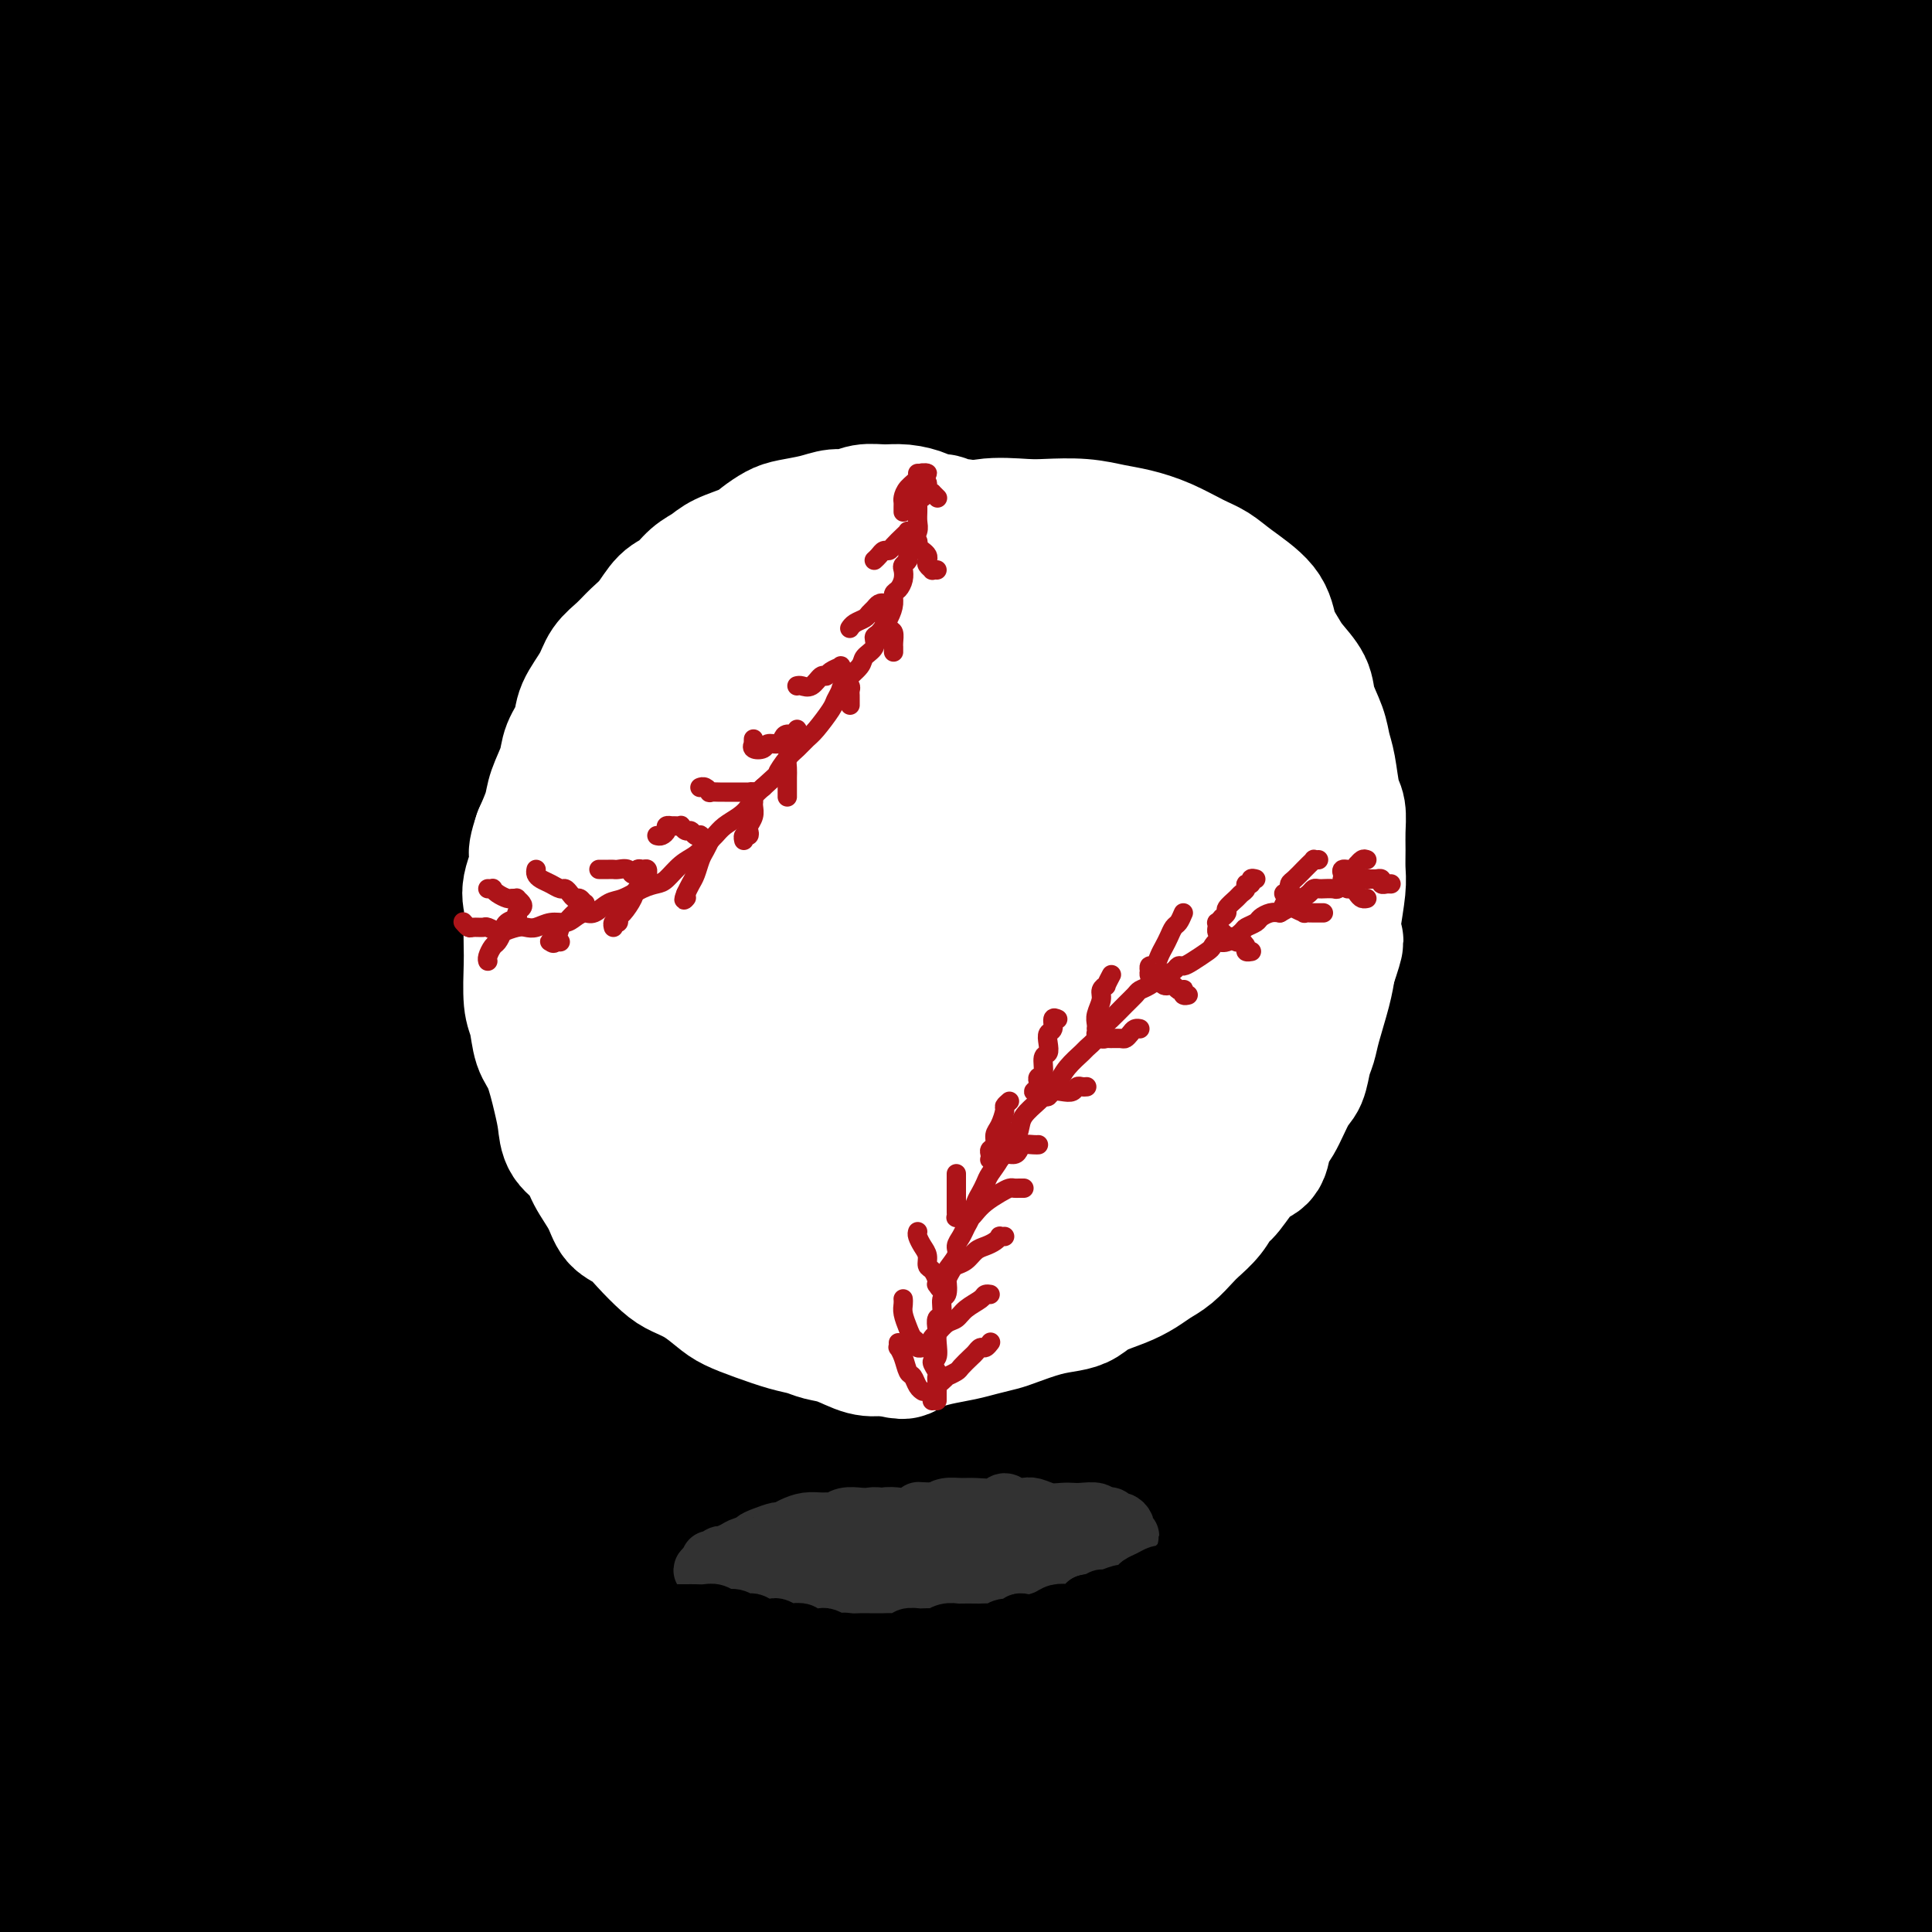
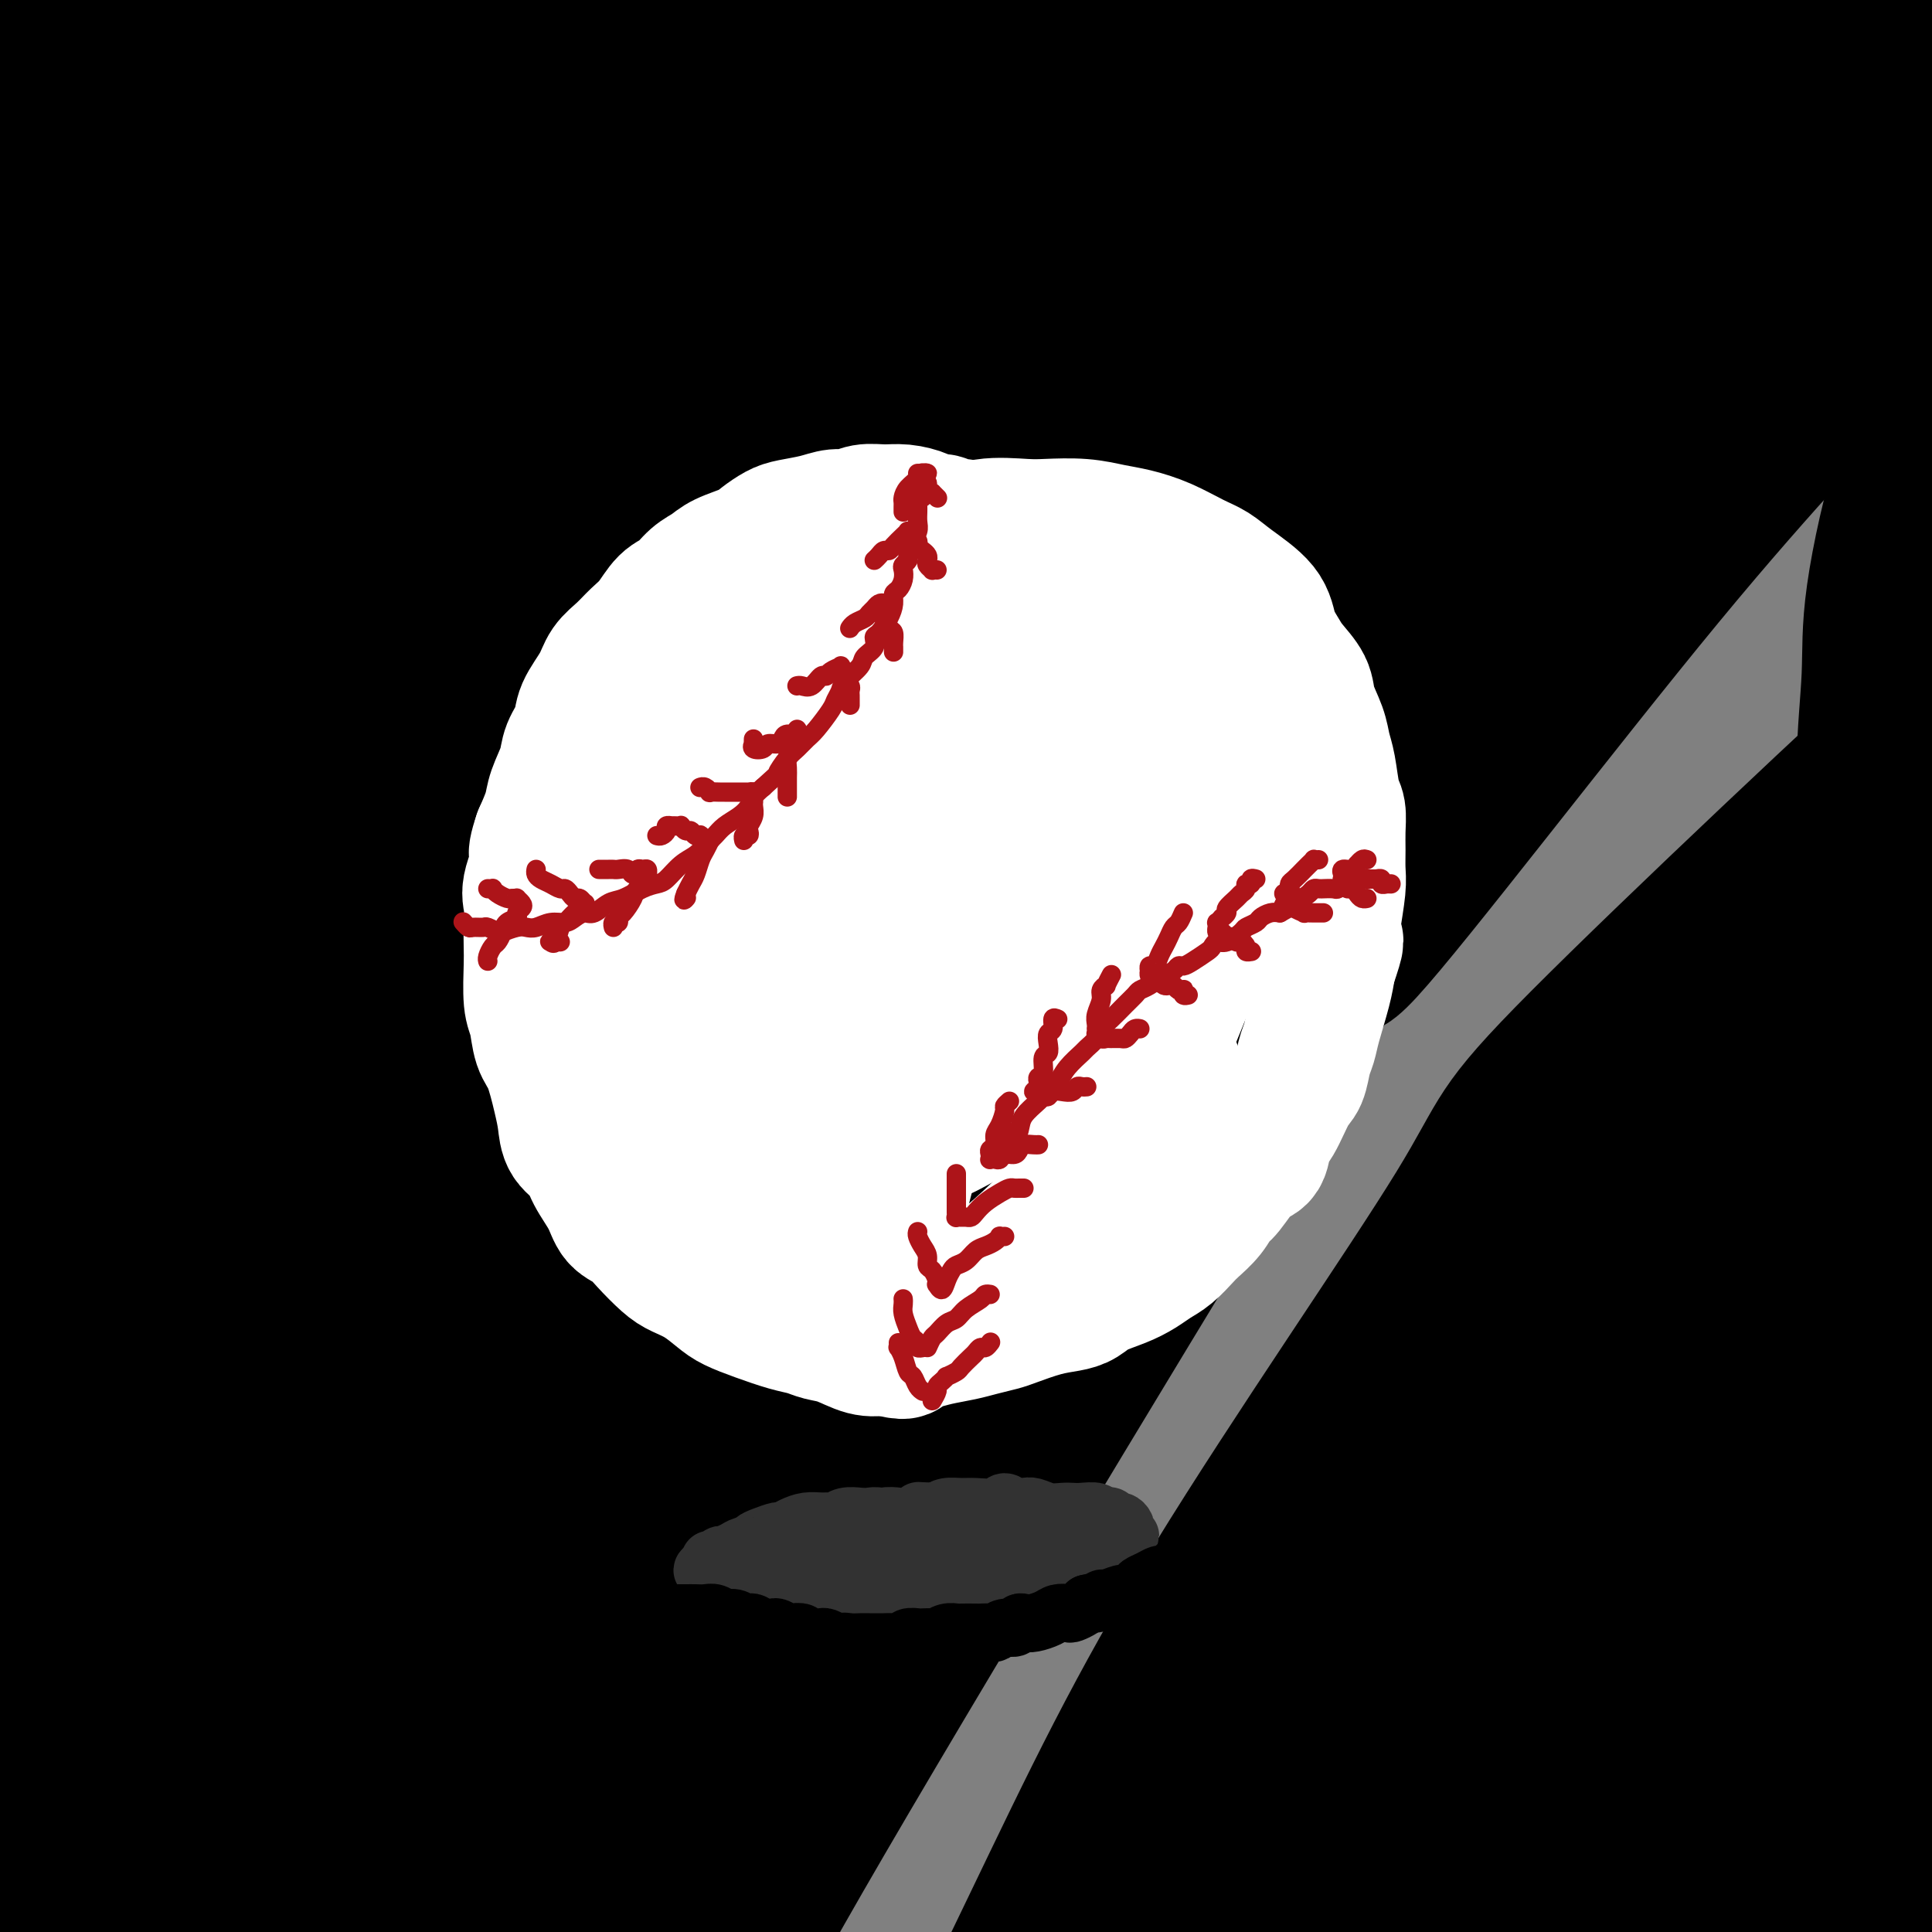
<svg xmlns="http://www.w3.org/2000/svg" viewBox="0 0 400 400" version="1.1">
  <rect x="0" y="0" width="400" height="400" fill="#808080" stroke="none" />
  <g fill="none" stroke="rgb(0,0,0)" stroke-width="28" stroke-linecap="round" stroke-linejoin="round">
    <path d="M11,3c-0.521,0.648 -1.042,1.297 -2,2c-0.958,0.703 -2.354,1.462 -5,4c-2.646,2.538 -6.541,6.856 -9,10c-2.459,3.144 -3.481,5.114 -5,7c-1.519,1.886 -3.534,3.689 -5,5c-1.466,1.311 -2.383,2.131 -2,2c0.383,-0.131 2.068,-1.214 4,-3c1.932,-1.786 4.113,-4.274 7,-7c2.887,-2.726 6.481,-5.689 10,-9c3.519,-3.311 6.963,-6.969 10,-10c3.037,-3.031 5.668,-5.434 8,-7c2.332,-1.566 4.366,-2.296 5,-2c0.634,0.296 -0.132,1.617 -2,5c-1.868,3.383 -4.837,8.826 -8,14c-3.163,5.174 -6.518,10.079 -12,18c-5.482,7.921 -13.090,18.860 -17,25c-3.910,6.140 -4.122,7.482 -5,9c-0.878,1.518 -2.423,3.214 -2,3c0.423,-0.214 2.812,-2.337 5,-5c2.188,-2.663 4.173,-5.866 10,-13c5.827,-7.134 15.495,-18.199 22,-26c6.505,-7.801 9.849,-12.337 14,-17c4.151,-4.663 9.111,-9.454 13,-13c3.889,-3.546 6.707,-5.847 7,-5c0.293,0.847 -1.938,4.841 -5,10c-3.062,5.159 -6.955,11.484 -12,19c-5.045,7.516 -11.241,16.224 -18,26c-6.759,9.776 -14.080,20.620 -20,30c-5.920,9.380 -10.440,17.295 -15,24c-4.560,6.705 -9.160,12.202 -10,13c-0.840,0.798 2.080,-3.101 5,-7" />
    <path d="M-23,105c3.299,-4.759 9.045,-13.158 15,-22c5.955,-8.842 12.119,-18.127 24,-33c11.881,-14.873 29.478,-35.333 41,-48c11.522,-12.667 16.967,-17.539 22,-22c5.033,-4.461 9.653,-8.511 11,-9c1.347,-0.489 -0.578,2.581 -3,6c-2.422,3.419 -5.341,7.185 -17,23c-11.659,15.815 -32.058,43.678 -47,65c-14.942,21.322 -24.427,36.101 -34,51c-9.573,14.899 -19.236,29.917 -26,41c-6.764,11.083 -10.631,18.229 -13,22c-2.369,3.771 -3.239,4.166 -1,0c2.239,-4.166 7.589,-12.891 14,-24c6.411,-11.109 13.884,-24.600 24,-40c10.116,-15.400 22.877,-32.710 35,-48c12.123,-15.290 23.609,-28.560 39,-45c15.391,-16.440 34.689,-36.049 45,-46c10.311,-9.951 11.636,-10.244 12,-9c0.364,1.244 -0.234,4.025 -2,8c-1.766,3.975 -4.701,9.145 -18,28c-13.299,18.855 -36.962,51.394 -54,76c-17.038,24.606 -27.450,41.279 -38,59c-10.550,17.721 -21.238,36.491 -29,50c-7.762,13.509 -12.598,21.758 -16,28c-3.402,6.242 -5.369,10.476 -3,6c2.369,-4.476 9.075,-17.663 17,-32c7.925,-14.337 17.068,-29.825 28,-48c10.932,-18.175 23.652,-39.037 37,-58c13.348,-18.963 27.325,-36.029 43,-54c15.675,-17.971 33.050,-36.849 44,-48c10.950,-11.151 15.475,-14.576 20,-18" />
    <path d="M147,-36c10.284,-9.903 3.993,-1.661 -3,7c-6.993,8.661 -14.689,17.740 -24,29c-9.311,11.260 -20.235,24.702 -40,52c-19.765,27.298 -48.369,68.452 -67,96c-18.631,27.548 -27.288,41.491 -35,54c-7.712,12.509 -14.479,23.583 -19,31c-4.521,7.417 -6.797,11.177 -5,6c1.797,-5.177 7.665,-19.290 15,-35c7.335,-15.710 16.137,-33.016 27,-52c10.863,-18.984 23.789,-39.646 38,-60c14.211,-20.354 29.708,-40.401 43,-57c13.292,-16.599 24.379,-29.752 36,-41c11.621,-11.248 23.776,-20.592 28,-23c4.224,-2.408 0.518,2.119 -5,10c-5.518,7.881 -12.849,19.114 -24,35c-11.151,15.886 -26.123,36.423 -40,56c-13.877,19.577 -26.658,38.193 -44,68c-17.342,29.807 -39.245,70.804 -52,95c-12.755,24.196 -16.363,31.591 -19,37c-2.637,5.409 -4.302,8.831 -5,10c-0.698,1.169 -0.429,0.083 8,-18c8.429,-18.083 25.019,-53.165 40,-81c14.981,-27.835 28.354,-48.424 44,-71c15.646,-22.576 33.564,-47.139 49,-67c15.436,-19.861 28.390,-35.020 43,-50c14.610,-14.980 30.878,-29.781 38,-36c7.122,-6.219 5.099,-3.857 1,1c-4.099,4.857 -10.274,12.209 -20,24c-9.726,11.791 -23.003,28.021 -37,45c-13.997,16.979 -28.713,34.708 -47,61c-18.287,26.292 -40.143,61.146 -62,96" />
    <path d="M9,186c-15.043,24.256 -21.652,36.895 -27,47c-5.348,10.105 -9.437,17.675 -12,23c-2.563,5.325 -3.600,8.406 2,-2c5.600,-10.406 17.836,-34.300 30,-56c12.164,-21.700 24.255,-41.208 39,-63c14.745,-21.792 32.145,-45.868 50,-68c17.855,-22.132 36.164,-42.319 53,-60c16.836,-17.681 32.198,-32.855 48,-45c15.802,-12.145 32.044,-21.262 38,-24c5.956,-2.738 1.625,0.903 -6,10c-7.625,9.097 -18.545,23.648 -31,38c-12.455,14.352 -26.445,28.503 -52,62c-25.555,33.497 -62.674,86.340 -87,124c-24.326,37.660 -35.857,60.138 -47,82c-11.143,21.862 -21.896,43.109 -28,56c-6.104,12.891 -7.560,17.427 -9,21c-1.440,3.573 -2.866,6.182 4,-10c6.866,-16.182 22.023,-51.157 36,-80c13.977,-28.843 26.774,-51.554 43,-77c16.226,-25.446 35.881,-53.628 54,-78c18.119,-24.372 34.700,-44.936 58,-69c23.300,-24.064 53.318,-51.629 69,-65c15.682,-13.371 17.029,-12.547 17,-11c-0.029,1.547 -1.434,3.817 -9,12c-7.566,8.183 -21.293,22.280 -39,42c-17.707,19.720 -39.395,45.062 -60,70c-20.605,24.938 -40.126,49.472 -66,89c-25.874,39.528 -58.100,94.049 -76,125c-17.900,30.951 -21.473,38.333 -25,46c-3.527,7.667 -7.008,15.619 -6,13c1.008,-2.619 6.504,-15.810 12,-29" />
    <path d="M-18,309c8.112,-18.843 22.390,-51.452 37,-80c14.610,-28.548 29.550,-53.037 46,-78c16.450,-24.963 34.411,-50.402 51,-72c16.589,-21.598 31.808,-39.356 49,-57c17.192,-17.644 36.357,-35.174 45,-43c8.643,-7.826 6.765,-5.946 2,0c-4.765,5.946 -12.416,15.959 -22,27c-9.584,11.041 -21.100,23.110 -45,56c-23.900,32.890 -60.183,86.602 -72,102c-11.817,15.398 0.832,-7.517 -15,24c-15.832,31.517 -60.145,117.467 -80,156c-19.855,38.533 -15.252,29.648 -15,30c0.252,0.352 -3.847,9.941 0,-1c3.847,-10.941 15.641,-42.411 27,-70c11.359,-27.589 22.284,-51.296 37,-78c14.716,-26.704 33.223,-56.403 51,-83c17.777,-26.597 34.826,-50.091 56,-75c21.174,-24.909 46.475,-51.232 65,-68c18.525,-16.768 30.275,-23.981 36,-27c5.725,-3.019 5.424,-1.845 0,6c-5.424,7.845 -15.972,22.359 -28,37c-12.028,14.641 -25.538,29.408 -51,65c-25.462,35.592 -62.878,92.009 -87,132c-24.122,39.991 -34.952,63.555 -45,86c-10.048,22.445 -19.313,43.770 -25,57c-5.687,13.230 -7.794,18.364 -8,19c-0.206,0.636 1.489,-3.227 9,-20c7.511,-16.773 20.838,-46.454 34,-74c13.162,-27.546 26.159,-52.955 42,-80c15.841,-27.045 34.526,-55.727 53,-81c18.474,-25.273 36.737,-47.136 55,-69" />
    <path d="M184,50c20.123,-22.874 42.932,-45.560 58,-60c15.068,-14.440 22.396,-20.634 24,-21c1.604,-0.366 -2.514,5.095 -8,11c-5.486,5.905 -12.338,12.252 -35,38c-22.662,25.748 -61.133,70.896 -89,107c-27.867,36.104 -45.129,63.165 -63,94c-17.871,30.835 -36.351,65.444 -50,93c-13.649,27.556 -22.467,48.060 -29,63c-6.533,14.940 -10.781,24.316 -11,25c-0.219,0.684 3.590,-7.323 9,-21c5.410,-13.677 12.420,-33.025 23,-57c10.580,-23.975 24.731,-52.577 38,-78c13.269,-25.423 25.656,-47.666 49,-80c23.344,-32.334 57.646,-74.757 80,-100c22.354,-25.243 32.761,-33.305 42,-41c9.239,-7.695 17.309,-15.024 21,-17c3.691,-1.976 3.003,1.401 -1,7c-4.003,5.599 -11.322,13.418 -29,36c-17.678,22.582 -45.716,59.925 -65,87c-19.284,27.075 -29.815,43.880 -45,70c-15.185,26.120 -35.026,61.553 -54,102c-18.974,40.447 -37.082,85.906 -46,109c-8.918,23.094 -8.646,23.823 -7,19c1.646,-4.823 4.667,-15.198 11,-33c6.333,-17.802 15.978,-43.030 29,-72c13.022,-28.970 29.422,-61.683 45,-91c15.578,-29.317 30.334,-55.237 57,-91c26.666,-35.763 65.240,-81.370 90,-108c24.760,-26.630 35.705,-34.285 45,-41c9.295,-6.715 16.942,-12.490 18,-12c1.058,0.490 -4.471,7.245 -10,14" />
    <path d="M281,2c-13.738,16.482 -43.085,50.686 -68,81c-24.915,30.314 -45.400,56.737 -67,89c-21.600,32.263 -44.316,70.367 -64,107c-19.684,36.633 -36.335,71.794 -48,100c-11.665,28.206 -18.342,49.458 -23,62c-4.658,12.542 -7.297,16.373 -6,11c1.297,-5.373 6.530,-19.950 15,-42c8.470,-22.050 20.178,-51.574 32,-79c11.822,-27.426 23.758,-52.754 50,-94c26.242,-41.246 66.789,-98.410 96,-135c29.211,-36.590 47.087,-52.607 66,-69c18.913,-16.393 38.863,-33.162 52,-43c13.137,-9.838 19.460,-12.744 24,-15c4.540,-2.256 7.296,-3.861 -4,8c-11.296,11.861 -36.644,37.188 -62,65c-25.356,27.812 -50.718,58.110 -66,77c-15.282,18.890 -20.482,26.371 -35,47c-14.518,20.629 -38.354,54.406 -64,100c-25.646,45.594 -53.103,103.007 -64,127c-10.897,23.993 -5.234,14.567 -1,7c4.234,-7.567 7.041,-13.275 14,-28c6.959,-14.725 18.071,-38.465 32,-65c13.929,-26.535 30.675,-55.863 47,-82c16.325,-26.137 32.230,-49.084 59,-82c26.770,-32.916 64.406,-75.802 89,-101c24.594,-25.198 36.145,-32.710 47,-41c10.855,-8.290 21.014,-17.360 23,-18c1.986,-0.640 -4.200,7.148 -15,19c-10.800,11.852 -26.216,27.768 -45,48c-18.784,20.232 -40.938,44.781 -64,75c-23.062,30.219 -47.031,66.110 -71,102" />
    <path d="M160,233c-21.898,34.847 -41.144,70.964 -58,107c-16.856,36.036 -31.324,71.991 -39,92c-7.676,20.009 -8.561,24.074 -7,21c1.561,-3.074 5.569,-13.285 12,-29c6.431,-15.715 15.287,-36.932 30,-69c14.713,-32.068 35.284,-74.986 60,-116c24.716,-41.014 53.576,-80.124 78,-110c24.424,-29.876 44.410,-50.519 64,-69c19.590,-18.481 38.783,-34.801 52,-45c13.217,-10.199 20.458,-14.278 26,-18c5.542,-3.722 9.384,-7.086 -1,4c-10.384,11.086 -34.993,36.622 -57,61c-22.007,24.378 -41.413,47.597 -64,77c-22.587,29.403 -48.357,64.988 -71,100c-22.643,35.012 -42.159,69.450 -60,106c-17.841,36.550 -34.008,75.214 -41,92c-6.992,16.786 -4.810,11.696 -1,4c3.810,-7.696 9.248,-17.999 18,-37c8.752,-19.001 20.819,-46.701 36,-77c15.181,-30.299 33.477,-63.198 51,-92c17.523,-28.802 34.274,-53.508 62,-87c27.726,-33.492 66.427,-75.770 91,-100c24.573,-24.230 35.018,-30.413 45,-37c9.982,-6.587 19.502,-13.577 20,-12c0.498,1.577 -8.027,11.722 -21,26c-12.973,14.278 -30.396,32.688 -50,55c-19.604,22.312 -41.391,48.526 -65,80c-23.609,31.474 -49.039,68.210 -71,103c-21.961,34.790 -40.451,67.636 -57,101c-16.549,33.364 -31.157,67.247 -37,81c-5.843,13.753 -2.922,7.377 0,1" />
    <path d="M105,446c-4.798,9.590 1.707,-7.435 16,-39c14.293,-31.565 36.373,-77.669 55,-112c18.627,-34.331 33.802,-56.889 51,-81c17.198,-24.111 36.421,-49.776 55,-71c18.579,-21.224 36.516,-38.006 51,-50c14.484,-11.994 25.516,-19.198 34,-25c8.484,-5.802 14.420,-10.200 8,-1c-6.420,9.200 -25.197,31.999 -44,55c-18.803,23.001 -37.633,46.206 -59,75c-21.367,28.794 -45.269,63.177 -65,96c-19.731,32.823 -35.289,64.084 -49,92c-13.711,27.916 -25.574,52.485 -30,62c-4.426,9.515 -1.414,3.974 3,-7c4.414,-10.974 10.231,-27.381 17,-45c6.769,-17.619 14.490,-36.452 34,-72c19.510,-35.548 50.809,-87.813 74,-123c23.191,-35.187 38.275,-53.296 55,-71c16.725,-17.704 35.091,-35.003 50,-48c14.909,-12.997 26.360,-21.690 31,-23c4.640,-1.310 2.470,4.765 -5,14c-7.470,9.235 -20.241,21.629 -42,48c-21.759,26.371 -52.506,66.717 -62,77c-9.494,10.283 2.264,-9.498 -17,22c-19.264,31.498 -69.549,114.276 -95,158c-25.451,43.724 -26.066,48.393 -26,50c0.066,1.607 0.815,0.152 5,-10c4.185,-10.152 11.806,-28.999 23,-52c11.194,-23.001 25.959,-50.155 40,-75c14.041,-24.845 27.357,-47.381 52,-80c24.643,-32.619 60.612,-75.320 84,-100c23.388,-24.680 34.194,-31.340 45,-38" />
-     <path d="M394,72c11.757,-8.902 18.650,-12.156 21,-11c2.350,1.156 0.159,6.722 -5,14c-5.159,7.278 -13.285,16.268 -37,47c-23.715,30.732 -63.019,83.207 -91,124c-27.981,40.793 -44.637,69.903 -60,99c-15.363,29.097 -29.432,58.181 -39,78c-9.568,19.819 -14.636,30.374 -15,30c-0.364,-0.374 3.977,-11.678 11,-29c7.023,-17.322 16.729,-40.664 29,-66c12.271,-25.336 27.105,-52.667 44,-80c16.895,-27.333 35.849,-54.668 53,-77c17.151,-22.332 32.500,-39.661 50,-56c17.500,-16.339 37.150,-31.688 46,-38c8.850,-6.312 6.898,-3.586 1,4c-5.898,7.586 -15.742,20.034 -27,34c-11.258,13.966 -23.930,29.451 -50,66c-26.070,36.549 -65.539,94.160 -89,131c-23.461,36.840 -30.913,52.907 -38,66c-7.087,13.093 -13.809,23.210 -16,26c-2.191,2.790 0.148,-1.749 3,-10c2.852,-8.251 6.218,-20.215 20,-49c13.782,-28.785 37.980,-74.392 57,-106c19.020,-31.608 32.861,-49.219 47,-66c14.139,-16.781 28.577,-32.732 40,-44c11.423,-11.268 19.830,-17.852 22,-17c2.170,0.852 -1.898,9.141 -11,22c-9.102,12.859 -23.237,30.288 -39,53c-15.763,22.712 -33.153,50.706 -50,79c-16.847,28.294 -33.151,56.887 -46,82c-12.849,25.113 -22.243,46.747 -27,57c-4.757,10.253 -4.879,9.127 -5,8" />
    <path d="M193,443c-9.056,15.962 7.304,-17.634 20,-44c12.696,-26.366 21.727,-45.501 38,-72c16.273,-26.499 39.789,-60.361 50,-77c10.211,-16.639 7.119,-16.054 26,-35c18.881,-18.946 59.736,-57.422 77,-73c17.264,-15.578 10.938,-8.259 5,0c-5.938,8.259 -11.489,17.458 -20,29c-8.511,11.542 -19.984,25.428 -42,57c-22.016,31.572 -54.575,80.830 -74,113c-19.425,32.170 -25.715,47.251 -31,58c-5.285,10.749 -9.565,17.167 -12,21c-2.435,3.833 -3.024,5.082 5,-12c8.024,-17.082 24.662,-52.494 39,-79c14.338,-26.506 26.377,-44.105 40,-63c13.623,-18.895 28.829,-39.084 41,-53c12.171,-13.916 21.307,-21.557 29,-28c7.693,-6.443 13.942,-11.686 9,-2c-4.942,9.686 -21.074,34.301 -30,48c-8.926,13.699 -10.644,16.481 -20,31c-9.356,14.519 -26.350,40.773 -45,76c-18.650,35.227 -38.956,79.425 -50,102c-11.044,22.575 -12.826,23.528 -12,17c0.826,-6.528 4.260,-20.536 11,-39c6.740,-18.464 16.785,-41.384 29,-64c12.215,-22.616 26.601,-44.930 40,-64c13.399,-19.070 25.812,-34.898 39,-49c13.188,-14.102 27.150,-26.478 33,-31c5.850,-4.522 3.589,-1.192 -1,6c-4.589,7.192 -11.505,18.244 -21,33c-9.495,14.756 -21.570,33.216 -37,60c-15.430,26.784 -34.215,61.892 -53,97" />
    <path d="M276,406c-20.564,37.630 -15.974,33.704 -15,33c0.974,-0.704 -1.669,1.813 0,-4c1.669,-5.813 7.649,-19.958 16,-38c8.351,-18.042 19.072,-39.982 30,-60c10.928,-20.018 22.062,-38.114 38,-60c15.938,-21.886 36.681,-47.561 47,-59c10.319,-11.439 10.214,-8.643 11,-8c0.786,0.643 2.464,-0.866 -5,13c-7.464,13.866 -24.069,43.109 -38,67c-13.931,23.891 -25.188,42.430 -35,62c-9.812,19.570 -18.179,40.171 -24,54c-5.821,13.829 -9.094,20.885 -10,23c-0.906,2.115 0.557,-0.712 5,-10c4.443,-9.288 11.865,-25.036 20,-41c8.135,-15.964 16.983,-32.145 31,-53c14.017,-20.855 33.204,-46.385 44,-60c10.796,-13.615 13.201,-15.317 14,-15c0.799,0.317 -0.010,2.652 -4,10c-3.990,7.348 -11.162,19.708 -20,35c-8.838,15.292 -19.341,33.517 -29,52c-9.659,18.483 -18.473,37.223 -25,53c-6.527,15.777 -10.768,28.590 -12,32c-1.232,3.410 0.543,-2.582 2,-7c1.457,-4.418 2.595,-7.262 6,-16c3.405,-8.738 9.076,-23.369 19,-44c9.924,-20.631 24.101,-47.262 35,-64c10.899,-16.738 18.520,-23.582 22,-26c3.480,-2.418 2.819,-0.411 1,5c-1.819,5.411 -4.798,14.226 -10,27c-5.202,12.774 -12.629,29.507 -19,46c-6.371,16.493 -11.685,32.747 -17,49" />
    <path d="M354,402c-9.926,28.254 -11.742,37.891 -12,41c-0.258,3.109 1.042,-0.308 2,-3c0.958,-2.692 1.574,-4.660 3,-10c1.426,-5.340 3.661,-14.052 12,-34c8.339,-19.948 22.780,-51.130 30,-65c7.220,-13.870 7.219,-10.426 8,-9c0.781,1.426 2.345,0.836 2,4c-0.345,3.164 -2.599,10.083 -5,18c-2.401,7.917 -4.948,16.831 -9,29c-4.052,12.169 -9.610,27.591 -12,35c-2.390,7.409 -1.613,6.804 -1,4c0.613,-2.804 1.063,-7.807 2,-11c0.937,-3.193 2.363,-4.578 4,-10c1.637,-5.422 3.486,-14.883 7,-24c3.514,-9.117 8.692,-17.890 11,-20c2.308,-2.110 1.747,2.443 1,8c-0.747,5.557 -1.679,12.116 -3,20c-1.321,7.884 -3.029,17.092 -5,26c-1.971,8.908 -4.203,17.516 -5,21c-0.797,3.484 -0.157,1.845 1,-2c1.157,-3.845 2.831,-9.897 4,-14c1.169,-4.103 1.834,-6.258 3,-11c1.166,-4.742 2.832,-12.072 6,-18c3.168,-5.928 7.839,-10.454 10,-11c2.161,-0.546 1.813,2.887 1,7c-0.813,4.113 -2.091,8.907 -3,14c-0.909,5.093 -1.451,10.486 -3,15c-1.549,4.514 -4.106,8.148 -5,9c-0.894,0.852 -0.125,-1.078 0,-2c0.125,-0.922 -0.393,-0.835 0,-3c0.393,-2.165 1.696,-6.583 3,-11" />
    <path d="M401,395c1.252,-7.332 2.881,-17.663 4,-24c1.119,-6.337 1.728,-8.682 2,-13c0.272,-4.318 0.207,-10.610 0,-17c-0.207,-6.390 -0.554,-12.878 -1,-19c-0.446,-6.122 -0.989,-11.878 -2,-21c-1.011,-9.122 -2.488,-21.609 -4,-30c-1.512,-8.391 -3.059,-12.686 -4,-18c-0.941,-5.314 -1.276,-11.647 -2,-17c-0.724,-5.353 -1.836,-9.725 -3,-17c-1.164,-7.275 -2.379,-17.454 -3,-25c-0.621,-7.546 -0.647,-12.459 -1,-18c-0.353,-5.541 -1.031,-11.709 -1,-18c0.031,-6.291 0.772,-12.703 1,-18c0.228,-5.297 -0.058,-9.478 1,-17c1.058,-7.522 3.461,-18.384 6,-26c2.539,-7.616 5.214,-11.987 7,-17c1.786,-5.013 2.682,-10.669 4,-15c1.318,-4.331 3.059,-7.337 4,-10c0.941,-2.663 1.081,-4.982 1,-6c-0.081,-1.018 -0.385,-0.736 -1,0c-0.615,0.736 -1.542,1.925 -3,3c-1.458,1.075 -3.445,2.035 -5,3c-1.555,0.965 -2.676,1.933 -3,1c-0.324,-0.933 0.151,-3.768 1,-6c0.849,-2.232 2.074,-3.862 3,-6c0.926,-2.138 1.554,-4.785 2,-7c0.446,-2.215 0.711,-3.997 1,-6c0.289,-2.003 0.603,-4.228 0,-5c-0.603,-0.772 -2.124,-0.093 -4,1c-1.876,1.093 -4.107,2.598 -6,4c-1.893,1.402 -3.446,2.701 -5,4" />
    <path d="M390,35c-2.995,2.051 -2.984,2.677 -3,3c-0.016,0.323 -0.059,0.342 0,0c0.059,-0.342 0.220,-1.043 1,-2c0.780,-0.957 2.180,-2.168 3,-3c0.820,-0.832 1.060,-1.285 1,-1c-0.060,0.285 -0.420,1.309 -1,3c-0.580,1.691 -1.381,4.050 -2,6c-0.619,1.950 -1.056,3.493 -1,5c0.056,1.507 0.603,2.978 2,4c1.397,1.022 3.642,1.593 6,2c2.358,0.407 4.827,0.648 6,1c1.173,0.352 1.049,0.815 1,1c-0.049,0.185 -0.025,0.093 0,0" />
  </g>
  <g fill="none" stroke="rgb(255,255,255)" stroke-width="28" stroke-linecap="round" stroke-linejoin="round">
    <path d="M199,109c-0.670,0.119 -1.340,0.238 -2,0c-0.660,-0.238 -1.309,-0.834 -2,-1c-0.691,-0.166 -1.424,0.098 -2,0c-0.576,-0.098 -0.997,-0.558 -2,-1c-1.003,-0.442 -2.589,-0.865 -4,-1c-1.411,-0.135 -2.648,0.019 -4,0c-1.352,-0.019 -2.820,-0.212 -4,0c-1.180,0.212 -2.072,0.830 -3,1c-0.928,0.170 -1.890,-0.106 -3,0c-1.110,0.106 -2.367,0.595 -4,1c-1.633,0.405 -3.641,0.727 -5,1c-1.359,0.273 -2.068,0.496 -3,1c-0.932,0.504 -2.087,1.289 -3,2c-0.913,0.711 -1.584,1.350 -3,2c-1.416,0.650 -3.575,1.313 -5,2c-1.425,0.687 -2.114,1.398 -3,2c-0.886,0.602 -1.970,1.095 -3,2c-1.030,0.905 -2.008,2.224 -3,3c-0.992,0.776 -1.999,1.011 -3,2c-1.001,0.989 -1.996,2.731 -3,4c-1.004,1.269 -2.017,2.065 -3,3c-0.983,0.935 -1.936,2.010 -3,3c-1.064,0.990 -2.240,1.895 -3,3c-0.760,1.105 -1.106,2.408 -2,4c-0.894,1.592 -2.338,3.472 -3,5c-0.662,1.528 -0.544,2.704 -1,4c-0.456,1.296 -1.487,2.712 -2,4c-0.513,1.288 -0.509,2.448 -1,4c-0.491,1.552 -1.478,3.495 -2,5c-0.522,1.505 -0.578,2.573 -1,4c-0.422,1.427 -1.211,3.214 -2,5" />
    <path d="M112,173c-2.044,6.009 -0.156,3.532 0,4c0.156,0.468 -1.422,3.882 -2,6c-0.578,2.118 -0.156,2.941 0,4c0.156,1.059 0.045,2.353 0,4c-0.045,1.647 -0.024,3.645 0,5c0.024,1.355 0.051,2.067 0,4c-0.051,1.933 -0.179,5.086 0,7c0.179,1.914 0.664,2.587 1,4c0.336,1.413 0.522,3.565 1,5c0.478,1.435 1.248,2.155 2,4c0.752,1.845 1.485,4.817 2,7c0.515,2.183 0.813,3.577 1,5c0.187,1.423 0.262,2.874 1,4c0.738,1.126 2.140,1.925 3,3c0.860,1.075 1.177,2.425 2,4c0.823,1.575 2.153,3.374 3,5c0.847,1.626 1.212,3.079 2,4c0.788,0.921 1.998,1.309 3,2c1.002,0.691 1.794,1.683 3,3c1.206,1.317 2.824,2.958 4,4c1.176,1.042 1.908,1.486 3,2c1.092,0.514 2.543,1.097 4,2c1.457,0.903 2.921,2.126 4,3c1.079,0.874 1.772,1.400 3,2c1.228,0.600 2.991,1.273 5,2c2.009,0.727 4.263,1.509 6,2c1.737,0.491 2.957,0.692 4,1c1.043,0.308 1.908,0.722 3,1c1.092,0.278 2.409,0.421 4,1c1.591,0.579 3.454,1.594 5,2c1.546,0.406 2.773,0.203 4,0" />
    <path d="M183,279c5.566,1.440 3.983,0.541 4,0c0.017,-0.541 1.636,-0.722 3,-1c1.364,-0.278 2.473,-0.651 4,-1c1.527,-0.349 3.471,-0.675 5,-1c1.529,-0.325 2.643,-0.651 4,-1c1.357,-0.349 2.958,-0.723 4,-1c1.042,-0.277 1.526,-0.458 3,-1c1.474,-0.542 3.937,-1.443 6,-2c2.063,-0.557 3.724,-0.768 5,-1c1.276,-0.232 2.165,-0.485 3,-1c0.835,-0.515 1.616,-1.292 3,-2c1.384,-0.708 3.372,-1.348 5,-2c1.628,-0.652 2.896,-1.315 4,-2c1.104,-0.685 2.043,-1.393 3,-2c0.957,-0.607 1.934,-1.112 3,-2c1.066,-0.888 2.223,-2.160 3,-3c0.777,-0.840 1.173,-1.248 2,-2c0.827,-0.752 2.085,-1.848 3,-3c0.915,-1.152 1.487,-2.361 2,-3c0.513,-0.639 0.965,-0.709 2,-2c1.035,-1.291 2.651,-3.802 4,-5c1.349,-1.198 2.431,-1.082 3,-2c0.569,-0.918 0.625,-2.872 1,-4c0.375,-1.128 1.071,-1.432 2,-3c0.929,-1.568 2.093,-4.401 3,-6c0.907,-1.599 1.556,-1.964 2,-3c0.444,-1.036 0.682,-2.745 1,-4c0.318,-1.255 0.714,-2.058 1,-3c0.286,-0.942 0.462,-2.023 1,-4c0.538,-1.977 1.440,-4.851 2,-7c0.560,-2.149 0.780,-3.575 1,-5" />
    <path d="M275,200c2.409,-7.023 1.430,-5.081 1,-5c-0.430,0.081 -0.312,-1.699 0,-4c0.312,-2.301 0.816,-5.124 1,-7c0.184,-1.876 0.046,-2.806 0,-4c-0.046,-1.194 -0.001,-2.651 0,-4c0.001,-1.349 -0.041,-2.590 0,-4c0.041,-1.410 0.167,-2.987 0,-4c-0.167,-1.013 -0.626,-1.460 -1,-3c-0.374,-1.540 -0.662,-4.172 -1,-6c-0.338,-1.828 -0.727,-2.853 -1,-4c-0.273,-1.147 -0.429,-2.417 -1,-4c-0.571,-1.583 -1.557,-3.479 -2,-5c-0.443,-1.521 -0.341,-2.667 -1,-4c-0.659,-1.333 -2.077,-2.853 -3,-4c-0.923,-1.147 -1.352,-1.921 -2,-3c-0.648,-1.079 -1.515,-2.462 -2,-4c-0.485,-1.538 -0.589,-3.231 -2,-5c-1.411,-1.769 -4.130,-3.616 -6,-5c-1.870,-1.384 -2.890,-2.307 -4,-3c-1.110,-0.693 -2.310,-1.156 -4,-2c-1.690,-0.844 -3.870,-2.069 -6,-3c-2.130,-0.931 -4.211,-1.570 -6,-2c-1.789,-0.430 -3.285,-0.653 -5,-1c-1.715,-0.347 -3.648,-0.818 -6,-1c-2.352,-0.182 -5.124,-0.076 -7,0c-1.876,0.076 -2.857,0.120 -5,0c-2.143,-0.120 -5.447,-0.405 -8,0c-2.553,0.405 -4.354,1.500 -6,2c-1.646,0.500 -3.135,0.404 -6,1c-2.865,0.596 -7.104,1.885 -10,3c-2.896,1.115 -4.448,2.058 -6,3" />
    <path d="M176,118c-5.353,2.294 -4.736,3.527 -6,5c-1.264,1.473 -4.410,3.184 -7,5c-2.590,1.816 -4.626,3.738 -7,6c-2.374,2.262 -5.088,4.865 -8,8c-2.912,3.135 -6.021,6.802 -8,10c-1.979,3.198 -2.827,5.925 -4,8c-1.173,2.075 -2.672,3.497 -4,7c-1.328,3.503 -2.484,9.087 -3,13c-0.516,3.913 -0.390,6.156 0,9c0.390,2.844 1.046,6.288 2,10c0.954,3.712 2.207,7.692 4,12c1.793,4.308 4.125,8.944 6,13c1.875,4.056 3.293,7.531 7,13c3.707,5.469 9.702,12.933 14,18c4.298,5.067 6.900,7.736 10,10c3.100,2.264 6.697,4.123 11,5c4.303,0.877 9.312,0.773 15,-2c5.688,-2.773 12.056,-8.214 17,-13c4.944,-4.786 8.465,-8.918 12,-14c3.535,-5.082 7.085,-11.116 10,-17c2.915,-5.884 5.197,-11.618 7,-16c1.803,-4.382 3.128,-7.413 4,-13c0.872,-5.587 1.292,-13.732 1,-19c-0.292,-5.268 -1.297,-7.661 -3,-11c-1.703,-3.339 -4.104,-7.625 -6,-11c-1.896,-3.375 -3.286,-5.840 -7,-9c-3.714,-3.160 -9.752,-7.015 -14,-9c-4.248,-1.985 -6.706,-2.099 -10,-2c-3.294,0.099 -7.425,0.411 -11,1c-3.575,0.589 -6.593,1.454 -11,4c-4.407,2.546 -10.204,6.773 -16,11" />
    <path d="M171,150c-6.029,4.177 -7.603,7.119 -10,11c-2.397,3.881 -5.618,8.700 -8,14c-2.382,5.300 -3.926,11.080 -5,16c-1.074,4.920 -1.680,8.981 0,16c1.680,7.019 5.644,16.997 9,23c3.356,6.003 6.104,8.030 10,9c3.896,0.970 8.941,0.883 14,0c5.059,-0.883 10.132,-2.562 15,-5c4.868,-2.438 9.533,-5.635 15,-12c5.467,-6.365 11.738,-15.896 15,-23c3.262,-7.104 3.517,-11.779 4,-17c0.483,-5.221 1.194,-10.987 1,-16c-0.194,-5.013 -1.293,-9.273 -5,-15c-3.707,-5.727 -10.023,-12.921 -15,-16c-4.977,-3.079 -8.614,-2.042 -13,0c-4.386,2.042 -9.522,5.090 -14,9c-4.478,3.910 -8.300,8.681 -12,14c-3.700,5.319 -7.280,11.186 -9,20c-1.720,8.814 -1.581,20.573 0,28c1.581,7.427 4.603,10.520 8,13c3.397,2.480 7.168,4.346 11,5c3.832,0.654 7.726,0.097 14,-4c6.274,-4.097 14.930,-11.733 20,-18c5.070,-6.267 6.556,-11.165 8,-16c1.444,-4.835 2.847,-9.606 3,-14c0.153,-4.394 -0.943,-8.412 -2,-12c-1.057,-3.588 -2.073,-6.746 -6,-9c-3.927,-2.254 -10.764,-3.604 -16,-2c-5.236,1.604 -8.871,6.163 -13,12c-4.129,5.837 -8.751,12.954 -12,21c-3.249,8.046 -5.124,17.023 -7,26" />
-     <path d="M171,208c-1.257,10.042 -0.899,22.149 1,28c1.899,5.851 5.339,5.448 9,5c3.661,-0.448 7.544,-0.940 12,-4c4.456,-3.060 9.484,-8.689 14,-14c4.516,-5.311 8.519,-10.303 13,-19c4.481,-8.697 9.439,-21.099 12,-29c2.561,-7.901 2.725,-11.302 2,-15c-0.725,-3.698 -2.340,-7.692 -4,-11c-1.660,-3.308 -3.367,-5.929 -8,-5c-4.633,0.929 -12.194,5.408 -18,11c-5.806,5.592 -9.857,12.297 -14,20c-4.143,7.703 -8.380,16.404 -11,24c-2.620,7.596 -3.625,14.087 -4,19c-0.375,4.913 -0.119,8.246 3,9c3.119,0.754 9.101,-1.073 14,-4c4.899,-2.927 8.716,-6.956 13,-12c4.284,-5.044 9.035,-11.104 13,-16c3.965,-4.896 7.143,-8.630 10,-14c2.857,-5.370 5.392,-12.378 6,-17c0.608,-4.622 -0.711,-6.860 -2,-9c-1.289,-2.140 -2.550,-4.184 -5,-6c-2.450,-1.816 -6.091,-3.405 -9,-5c-2.909,-1.595 -5.087,-3.196 -9,-2c-3.913,1.196 -9.560,5.188 -13,9c-3.440,3.812 -4.672,7.445 -6,11c-1.328,3.555 -2.751,7.033 -3,10c-0.249,2.967 0.676,5.422 4,6c3.324,0.578 9.046,-0.721 13,-3c3.954,-2.279 6.142,-5.537 9,-9c2.858,-3.463 6.388,-7.132 9,-11c2.612,-3.868 4.306,-7.934 6,-12" />
    <path d="M228,143c4.605,-6.610 4.118,-7.134 4,-10c-0.118,-2.866 0.133,-8.074 0,-11c-0.133,-2.926 -0.651,-3.569 -1,-4c-0.349,-0.431 -0.530,-0.650 -1,-1c-0.470,-0.350 -1.230,-0.831 -2,0c-0.770,0.831 -1.551,2.975 -2,5c-0.449,2.025 -0.565,3.930 0,6c0.565,2.070 1.810,4.304 3,6c1.190,1.696 2.326,2.855 5,5c2.674,2.145 6.887,5.276 10,7c3.113,1.724 5.126,2.041 7,3c1.874,0.959 3.608,2.559 5,4c1.392,1.441 2.441,2.721 3,4c0.559,1.279 0.626,2.556 0,5c-0.626,2.444 -1.947,6.053 -3,9c-1.053,2.947 -1.839,5.231 -3,8c-1.161,2.769 -2.698,6.023 -5,9c-2.302,2.977 -5.370,5.678 -8,8c-2.630,2.322 -4.821,4.265 -10,7c-5.179,2.735 -13.347,6.262 -19,8c-5.653,1.738 -8.793,1.688 -13,2c-4.207,0.312 -9.482,0.986 -14,1c-4.518,0.014 -8.278,-0.631 -12,-1c-3.722,-0.369 -7.405,-0.461 -9,-1c-1.595,-0.539 -1.103,-1.524 0,-3c1.103,-1.476 2.816,-3.443 5,-6c2.184,-2.557 4.839,-5.705 8,-9c3.161,-3.295 6.827,-6.739 12,-12c5.173,-5.261 11.854,-12.340 17,-17c5.146,-4.660 8.756,-6.903 12,-9c3.244,-2.097 6.122,-4.049 9,-6" />
    <path d="M226,150c4.362,-2.822 4.768,-2.376 6,-2c1.232,0.376 3.292,0.681 4,3c0.708,2.319 0.066,6.651 -1,11c-1.066,4.349 -2.556,8.716 -5,14c-2.444,5.284 -5.842,11.484 -9,17c-3.158,5.516 -6.075,10.348 -11,17c-4.925,6.652 -11.859,15.125 -16,20c-4.141,4.875 -5.490,6.152 -7,7c-1.510,0.848 -3.181,1.265 -4,1c-0.819,-0.265 -0.788,-1.213 0,-4c0.788,-2.787 2.332,-7.412 4,-11c1.668,-3.588 3.461,-6.140 5,-9c1.539,-2.860 2.823,-6.030 4,-9c1.177,-2.970 2.248,-5.741 3,-8c0.752,-2.259 1.186,-4.006 1,-6c-0.186,-1.994 -0.993,-4.233 -2,-4c-1.007,0.233 -2.216,2.940 -4,6c-1.784,3.060 -4.144,6.475 -6,10c-1.856,3.525 -3.207,7.161 -5,12c-1.793,4.839 -4.027,10.881 -5,14c-0.973,3.119 -0.686,3.314 0,3c0.686,-0.314 1.769,-1.138 3,-3c1.231,-1.862 2.608,-4.764 4,-8c1.392,-3.236 2.799,-6.808 5,-12c2.201,-5.192 5.194,-12.003 7,-16c1.806,-3.997 2.423,-5.178 3,-6c0.577,-0.822 1.113,-1.284 1,-1c-0.113,0.284 -0.876,1.313 -2,6c-1.124,4.687 -2.610,13.031 -4,20c-1.390,6.969 -2.683,12.563 -4,18c-1.317,5.437 -2.659,10.719 -4,16" />
-     <path d="M187,246c-2.402,10.716 -1.908,8.005 -2,8c-0.092,-0.005 -0.772,2.696 0,3c0.772,0.304 2.995,-1.789 5,-5c2.005,-3.211 3.792,-7.541 6,-12c2.208,-4.459 4.837,-9.047 7,-13c2.163,-3.953 3.858,-7.270 5,-10c1.142,-2.730 1.730,-4.874 1,-5c-0.730,-0.126 -2.777,1.766 -5,5c-2.223,3.234 -4.623,7.809 -7,13c-2.377,5.191 -4.732,10.998 -7,16c-2.268,5.002 -4.448,9.199 -5,12c-0.552,2.801 0.525,4.208 2,4c1.475,-0.208 3.349,-2.029 6,-5c2.651,-2.971 6.081,-7.091 9,-11c2.919,-3.909 5.329,-7.609 10,-13c4.671,-5.391 11.605,-12.475 16,-17c4.395,-4.525 6.252,-6.490 8,-8c1.748,-1.510 3.386,-2.563 5,-3c1.614,-0.437 3.204,-0.257 4,0c0.796,0.257 0.798,0.590 1,3c0.202,2.410 0.604,6.895 1,9c0.396,2.105 0.785,1.828 1,2c0.215,0.172 0.254,0.793 0,1c-0.254,0.207 -0.803,0.001 -1,-1c-0.197,-1.001 -0.042,-2.795 0,-4c0.042,-1.205 -0.030,-1.819 0,-2c0.030,-0.181 0.163,0.073 0,0c-0.163,-0.073 -0.621,-0.473 -1,0c-0.379,0.473 -0.679,1.820 -1,3c-0.321,1.180 -0.663,2.194 -1,3c-0.337,0.806 -0.668,1.403 -1,2" />
    <path d="M243,221c-0.667,1.000 -0.333,0.500 0,0" />
  </g>
  <g fill="none" stroke="rgb(173,20,25)" stroke-width="4" stroke-linecap="round" stroke-linejoin="round">
-     <path d="M194,290c-0.000,-0.477 -0.000,-0.954 0,-1c0.000,-0.046 0.001,0.340 0,0c-0.001,-0.340 -0.005,-1.405 0,-2c0.005,-0.595 0.019,-0.721 0,-1c-0.019,-0.279 -0.072,-0.711 0,-1c0.072,-0.289 0.268,-0.435 0,-1c-0.268,-0.565 -1.000,-1.551 -1,-2c-0.000,-0.449 0.731,-0.362 1,-1c0.269,-0.638 0.076,-2.000 0,-3c-0.076,-1.000 -0.035,-1.638 0,-2c0.035,-0.362 0.066,-0.448 0,-1c-0.066,-0.552 -0.227,-1.569 0,-2c0.227,-0.431 0.843,-0.274 1,-1c0.157,-0.726 -0.146,-2.334 0,-3c0.146,-0.666 0.742,-0.391 1,-1c0.258,-0.609 0.177,-2.102 0,-3c-0.177,-0.898 -0.451,-1.199 0,-2c0.451,-0.801 1.626,-2.100 2,-3c0.374,-0.900 -0.055,-1.400 0,-2c0.055,-0.600 0.592,-1.301 1,-2c0.408,-0.699 0.687,-1.395 1,-2c0.313,-0.605 0.660,-1.120 1,-2c0.340,-0.880 0.672,-2.126 1,-3c0.328,-0.874 0.651,-1.378 1,-2c0.349,-0.622 0.722,-1.363 1,-2c0.278,-0.637 0.459,-1.172 1,-2c0.541,-0.828 1.440,-1.951 2,-3c0.560,-1.049 0.780,-2.025 1,-3" />
    <path d="M208,237c2.254,-4.474 1.888,-1.660 2,-1c0.112,0.660 0.702,-0.834 1,-2c0.298,-1.166 0.305,-2.006 1,-3c0.695,-0.994 2.078,-2.144 3,-3c0.922,-0.856 1.384,-1.419 2,-2c0.616,-0.581 1.387,-1.181 2,-2c0.613,-0.819 1.067,-1.858 2,-3c0.933,-1.142 2.346,-2.388 3,-3c0.654,-0.612 0.549,-0.590 1,-1c0.451,-0.410 1.459,-1.251 2,-2c0.541,-0.749 0.617,-1.405 1,-2c0.383,-0.595 1.074,-1.128 2,-2c0.926,-0.872 2.086,-2.083 3,-3c0.914,-0.917 1.582,-1.541 2,-2c0.418,-0.459 0.584,-0.754 1,-1c0.416,-0.246 1.081,-0.444 2,-1c0.919,-0.556 2.093,-1.472 3,-2c0.907,-0.528 1.546,-0.670 2,-1c0.454,-0.330 0.724,-0.847 1,-1c0.276,-0.153 0.560,0.060 1,0c0.440,-0.060 1.037,-0.392 2,-1c0.963,-0.608 2.293,-1.490 3,-2c0.707,-0.510 0.790,-0.647 1,-1c0.210,-0.353 0.547,-0.921 1,-1c0.453,-0.079 1.024,0.330 2,0c0.976,-0.330 2.359,-1.399 3,-2c0.641,-0.601 0.542,-0.736 1,-1c0.458,-0.264 1.473,-0.658 2,-1c0.527,-0.342 0.565,-0.630 1,-1c0.435,-0.370 1.267,-0.820 2,-1c0.733,-0.180 1.366,-0.090 2,0" />
    <path d="M265,189c4.832,-2.732 1.911,-1.061 1,-1c-0.911,0.061 0.189,-1.486 1,-2c0.811,-0.514 1.332,0.006 2,0c0.668,-0.006 1.484,-0.537 2,-1c0.516,-0.463 0.734,-0.856 1,-1c0.266,-0.144 0.582,-0.037 1,0c0.418,0.037 0.938,0.006 1,0c0.062,-0.006 -0.336,0.013 0,0c0.336,-0.013 1.404,-0.060 2,0c0.596,0.060 0.719,0.226 1,0c0.281,-0.226 0.719,-0.845 1,-1c0.281,-0.155 0.405,0.155 1,0c0.595,-0.155 1.662,-0.773 2,-1c0.338,-0.227 -0.054,-0.061 0,0c0.054,0.061 0.553,0.016 1,0c0.447,-0.016 0.841,-0.004 1,0c0.159,0.004 0.081,0.001 0,0c-0.081,-0.001 -0.166,-0.000 0,0c0.166,0.000 0.585,-0.001 1,0c0.415,0.001 0.828,0.004 1,0c0.172,-0.004 0.103,-0.015 0,0c-0.103,0.015 -0.239,0.057 0,0c0.239,-0.057 0.852,-0.211 1,0c0.148,0.211 -0.170,0.789 0,1c0.170,0.211 0.829,0.057 1,0c0.171,-0.057 -0.146,-0.015 0,0c0.146,0.015 0.756,0.004 1,0c0.244,-0.004 0.122,-0.002 0,0" />
    <path d="M96,191c-0.098,-0.114 -0.196,-0.228 0,0c0.196,0.228 0.687,0.797 1,1c0.313,0.203 0.449,0.041 1,0c0.551,-0.041 1.516,0.038 2,0c0.484,-0.038 0.486,-0.192 1,0c0.514,0.192 1.540,0.732 2,1c0.460,0.268 0.352,0.264 1,0c0.648,-0.264 2.050,-0.788 3,-1c0.950,-0.212 1.448,-0.112 2,0c0.552,0.112 1.159,0.236 2,0c0.841,-0.236 1.915,-0.832 3,-1c1.085,-0.168 2.181,0.092 3,0c0.819,-0.092 1.362,-0.534 2,-1c0.638,-0.466 1.371,-0.955 2,-1c0.629,-0.045 1.156,0.352 2,0c0.844,-0.352 2.007,-1.455 3,-2c0.993,-0.545 1.816,-0.534 3,-1c1.184,-0.466 2.730,-1.409 4,-2c1.270,-0.591 2.266,-0.830 3,-1c0.734,-0.170 1.208,-0.272 2,-1c0.792,-0.728 1.902,-2.082 3,-3c1.098,-0.918 2.185,-1.401 3,-2c0.815,-0.599 1.360,-1.315 2,-2c0.640,-0.685 1.375,-1.338 2,-2c0.625,-0.662 1.140,-1.332 2,-2c0.860,-0.668 2.066,-1.334 3,-2c0.934,-0.666 1.598,-1.333 2,-2c0.402,-0.667 0.544,-1.333 1,-2c0.456,-0.667 1.228,-1.333 2,-2" />
    <path d="M158,163c3.987,-3.616 2.954,-2.658 3,-3c0.046,-0.342 1.172,-1.986 2,-3c0.828,-1.014 1.359,-1.398 2,-2c0.641,-0.602 1.391,-1.421 2,-2c0.609,-0.579 1.078,-0.916 2,-2c0.922,-1.084 2.296,-2.913 3,-4c0.704,-1.087 0.736,-1.432 1,-2c0.264,-0.568 0.758,-1.359 1,-2c0.242,-0.641 0.232,-1.131 1,-2c0.768,-0.869 2.313,-2.115 3,-3c0.687,-0.885 0.516,-1.409 1,-2c0.484,-0.591 1.622,-1.250 2,-2c0.378,-0.750 -0.005,-1.591 0,-2c0.005,-0.409 0.396,-0.385 1,-1c0.604,-0.615 1.419,-1.869 2,-3c0.581,-1.131 0.926,-2.138 1,-3c0.074,-0.862 -0.125,-1.579 0,-2c0.125,-0.421 0.573,-0.547 1,-1c0.427,-0.453 0.831,-1.234 1,-2c0.169,-0.766 0.102,-1.519 0,-2c-0.102,-0.481 -0.239,-0.691 0,-1c0.239,-0.309 0.852,-0.716 1,-1c0.148,-0.284 -0.171,-0.446 0,-1c0.171,-0.554 0.830,-1.500 1,-2c0.170,-0.500 -0.151,-0.555 0,-1c0.151,-0.445 0.772,-1.281 1,-2c0.228,-0.719 0.061,-1.320 0,-2c-0.061,-0.680 -0.016,-1.440 0,-2c0.016,-0.560 0.004,-0.920 0,-1c-0.004,-0.080 -0.001,0.120 0,0c0.001,-0.120 0.001,-0.560 0,-1" />
    <path d="M190,104c1.619,-4.743 1.166,-1.599 1,-1c-0.166,0.599 -0.044,-1.346 0,-2c0.044,-0.654 0.011,-0.018 0,0c-0.011,0.018 0.002,-0.583 0,-1c-0.002,-0.417 -0.018,-0.649 0,-1c0.018,-0.351 0.072,-0.823 0,-1c-0.072,-0.177 -0.268,-0.061 0,0c0.268,0.061 1.000,0.068 1,0c0.000,-0.068 -0.731,-0.211 -1,0c-0.269,0.211 -0.077,0.774 0,1c0.077,0.226 0.038,0.113 0,0" />
    <path d="M193,290c0.444,-0.754 0.888,-1.508 1,-2c0.112,-0.492 -0.106,-0.724 0,-1c0.106,-0.276 0.538,-0.598 1,-1c0.462,-0.402 0.954,-0.885 1,-1c0.046,-0.115 -0.353,0.138 0,0c0.353,-0.138 1.456,-0.668 2,-1c0.544,-0.332 0.527,-0.466 1,-1c0.473,-0.534 1.437,-1.467 2,-2c0.563,-0.533 0.725,-0.665 1,-1c0.275,-0.335 0.661,-0.873 1,-1c0.339,-0.127 0.630,0.158 1,0c0.370,-0.158 0.820,-0.759 1,-1c0.180,-0.241 0.090,-0.120 0,0" />
    <path d="M186,278c0.024,0.460 0.048,0.920 0,1c-0.048,0.080 -0.168,-0.221 0,0c0.168,0.221 0.623,0.963 1,2c0.377,1.037 0.675,2.369 1,3c0.325,0.631 0.675,0.561 1,1c0.325,0.439 0.623,1.386 1,2c0.377,0.614 0.832,0.896 1,1c0.168,0.104 0.048,0.030 0,0c-0.048,-0.030 -0.024,-0.015 0,0" />
    <path d="M187,269c-0.007,-0.073 -0.013,-0.146 0,0c0.013,0.146 0.046,0.511 0,1c-0.046,0.489 -0.171,1.101 0,2c0.171,0.899 0.638,2.083 1,3c0.362,0.917 0.619,1.566 1,2c0.381,0.434 0.886,0.652 1,1c0.114,0.348 -0.162,0.824 0,1c0.162,0.176 0.760,0.050 1,0c0.240,-0.050 0.120,-0.025 0,0" />
    <path d="M192,279c0.357,-0.788 0.713,-1.576 1,-2c0.287,-0.424 0.504,-0.484 1,-1c0.496,-0.516 1.270,-1.487 2,-2c0.730,-0.513 1.415,-0.568 2,-1c0.585,-0.432 1.071,-1.240 2,-2c0.929,-0.760 2.300,-1.472 3,-2c0.700,-0.528 0.727,-0.873 1,-1c0.273,-0.127 0.792,-0.036 1,0c0.208,0.036 0.104,0.018 0,0" />
    <path d="M190,255c-0.081,0.242 -0.163,0.484 0,1c0.163,0.516 0.569,1.308 1,2c0.431,0.692 0.886,1.286 1,2c0.114,0.714 -0.114,1.549 0,2c0.114,0.451 0.569,0.518 1,1c0.431,0.482 0.836,1.377 1,2c0.164,0.623 0.086,0.973 0,1c-0.086,0.027 -0.178,-0.269 0,0c0.178,0.269 0.628,1.103 1,1c0.372,-0.103 0.666,-1.145 1,-2c0.334,-0.855 0.708,-1.525 1,-2c0.292,-0.475 0.501,-0.757 1,-1c0.499,-0.243 1.286,-0.447 2,-1c0.714,-0.553 1.353,-1.455 2,-2c0.647,-0.545 1.301,-0.735 2,-1c0.699,-0.265 1.441,-0.607 2,-1c0.559,-0.393 0.933,-0.837 1,-1c0.067,-0.163 -0.174,-0.044 0,0c0.174,0.044 0.764,0.013 1,0c0.236,-0.013 0.118,-0.006 0,0" />
    <path d="M198,243c0.000,0.299 0.000,0.598 0,1c-0.000,0.402 -0.000,0.905 0,1c0.000,0.095 0.000,-0.220 0,0c-0.000,0.220 -0.001,0.973 0,2c0.001,1.027 0.003,2.328 0,3c-0.003,0.672 -0.012,0.716 0,1c0.012,0.284 0.045,0.809 0,1c-0.045,0.191 -0.167,0.049 0,0c0.167,-0.049 0.624,-0.005 1,0c0.376,0.005 0.671,-0.030 1,0c0.329,0.030 0.694,0.123 1,0c0.306,-0.123 0.554,-0.464 1,-1c0.446,-0.536 1.089,-1.268 2,-2c0.911,-0.732 2.090,-1.464 3,-2c0.910,-0.536 1.550,-0.876 2,-1c0.450,-0.124 0.709,-0.033 1,0c0.291,0.033 0.614,0.009 1,0c0.386,-0.009 0.835,-0.002 1,0c0.165,0.002 0.047,0.001 0,0c-0.047,-0.001 -0.024,-0.000 0,0" />
    <path d="M209,228c-0.444,0.388 -0.889,0.776 -1,1c-0.111,0.224 0.110,0.284 0,1c-0.110,0.716 -0.551,2.090 -1,3c-0.449,0.910 -0.905,1.358 -1,2c-0.095,0.642 0.170,1.479 0,2c-0.170,0.521 -0.775,0.728 -1,1c-0.225,0.272 -0.071,0.610 0,1c0.071,0.390 0.060,0.833 0,1c-0.060,0.167 -0.167,0.060 0,0c0.167,-0.060 0.608,-0.071 1,0c0.392,0.071 0.734,0.226 1,0c0.266,-0.226 0.456,-0.831 1,-1c0.544,-0.169 1.442,0.098 2,0c0.558,-0.098 0.776,-0.562 1,-1c0.224,-0.438 0.452,-0.849 1,-1c0.548,-0.151 1.415,-0.040 2,0c0.585,0.040 0.888,0.011 1,0c0.112,-0.011 0.032,-0.003 0,0c-0.032,0.003 -0.016,0.002 0,0" />
    <path d="M219,211c-0.452,-0.208 -0.905,-0.416 -1,0c-0.095,0.416 0.167,1.457 0,2c-0.167,0.543 -0.762,0.587 -1,1c-0.238,0.413 -0.120,1.196 0,2c0.120,0.804 0.242,1.630 0,2c-0.242,0.370 -0.848,0.284 -1,1c-0.152,0.716 0.151,2.234 0,3c-0.151,0.766 -0.754,0.778 -1,1c-0.246,0.222 -0.133,0.652 0,1c0.133,0.348 0.287,0.615 0,1c-0.287,0.385 -1.016,0.889 -1,1c0.016,0.111 0.777,-0.170 1,0c0.223,0.170 -0.092,0.791 0,1c0.092,0.209 0.592,0.004 1,0c0.408,-0.004 0.725,0.191 1,0c0.275,-0.191 0.507,-0.769 1,-1c0.493,-0.231 1.246,-0.114 2,0c0.754,0.114 1.508,0.227 2,0c0.492,-0.227 0.720,-0.793 1,-1c0.280,-0.207 0.611,-0.056 1,0c0.389,0.056 0.835,0.015 1,0c0.165,-0.015 0.047,-0.004 0,0c-0.047,0.004 -0.024,0.002 0,0" />
    <path d="M230,202c-0.033,0.062 -0.065,0.124 0,0c0.065,-0.124 0.229,-0.435 0,0c-0.229,0.435 -0.850,1.615 -1,2c-0.150,0.385 0.170,-0.024 0,0c-0.170,0.024 -0.830,0.480 -1,1c-0.170,0.520 0.151,1.105 0,2c-0.151,0.895 -0.772,2.100 -1,3c-0.228,0.900 -0.062,1.494 0,2c0.062,0.506 0.019,0.924 0,1c-0.019,0.076 -0.016,-0.190 0,0c0.016,0.190 0.045,0.836 0,1c-0.045,0.164 -0.163,-0.152 0,0c0.163,0.152 0.607,0.774 1,1c0.393,0.226 0.735,0.058 1,0c0.265,-0.058 0.452,-0.005 1,0c0.548,0.005 1.457,-0.037 2,0c0.543,0.037 0.720,0.154 1,0c0.280,-0.154 0.663,-0.577 1,-1c0.337,-0.423 0.629,-0.845 1,-1c0.371,-0.155 0.820,-0.044 1,0c0.180,0.044 0.090,0.022 0,0" />
    <path d="M245,189c-0.333,0.780 -0.667,1.559 -1,2c-0.333,0.441 -0.666,0.543 -1,1c-0.334,0.457 -0.668,1.270 -1,2c-0.332,0.730 -0.664,1.377 -1,2c-0.336,0.623 -0.678,1.224 -1,2c-0.322,0.776 -0.623,1.729 -1,2c-0.377,0.271 -0.830,-0.138 -1,0c-0.170,0.138 -0.057,0.824 0,1c0.057,0.176 0.057,-0.159 0,0c-0.057,0.159 -0.170,0.814 0,1c0.170,0.186 0.623,-0.095 1,0c0.377,0.095 0.678,0.565 1,1c0.322,0.435 0.664,0.835 1,1c0.336,0.165 0.665,0.096 1,0c0.335,-0.096 0.677,-0.218 1,0c0.323,0.218 0.626,0.776 1,1c0.374,0.224 0.818,0.112 1,0c0.182,-0.112 0.100,-0.226 0,0c-0.100,0.226 -0.219,0.792 0,1c0.219,0.208 0.777,0.060 1,0c0.223,-0.060 0.112,-0.030 0,0" />
    <path d="M260,182c-0.455,-0.120 -0.910,-0.239 -1,0c-0.090,0.239 0.184,0.837 0,1c-0.184,0.163 -0.828,-0.107 -1,0c-0.172,0.107 0.127,0.592 0,1c-0.127,0.408 -0.679,0.740 -1,1c-0.321,0.260 -0.411,0.447 -1,1c-0.589,0.553 -1.678,1.473 -2,2c-0.322,0.527 0.124,0.662 0,1c-0.124,0.338 -0.818,0.879 -1,1c-0.182,0.121 0.148,-0.179 0,0c-0.148,0.179 -0.772,0.837 -1,1c-0.228,0.163 -0.058,-0.168 0,0c0.058,0.168 0.004,0.834 0,1c-0.004,0.166 0.040,-0.167 0,0c-0.040,0.167 -0.165,0.833 0,1c0.165,0.167 0.621,-0.166 1,0c0.379,0.166 0.680,0.832 1,1c0.320,0.168 0.659,-0.161 1,0c0.341,0.161 0.684,0.814 1,1c0.316,0.186 0.607,-0.094 1,0c0.393,0.094 0.890,0.561 1,1c0.110,0.439 -0.166,0.850 0,1c0.166,0.150 0.776,0.040 1,0c0.224,-0.040 0.064,-0.012 0,0c-0.064,0.012 -0.032,0.006 0,0" />
    <path d="M273,178c-0.449,0.026 -0.897,0.052 -1,0c-0.103,-0.052 0.141,-0.183 0,0c-0.141,0.183 -0.665,0.680 -1,1c-0.335,0.320 -0.481,0.463 -1,1c-0.519,0.537 -1.410,1.468 -2,2c-0.590,0.532 -0.877,0.663 -1,1c-0.123,0.337 -0.081,0.879 0,1c0.081,0.121 0.203,-0.179 0,0c-0.203,0.179 -0.729,0.835 -1,1c-0.271,0.165 -0.285,-0.163 0,0c0.285,0.163 0.869,0.818 1,1c0.131,0.182 -0.191,-0.109 0,0c0.191,0.109 0.895,0.618 1,1c0.105,0.382 -0.390,0.638 0,1c0.390,0.362 1.663,0.829 2,1c0.337,0.171 -0.263,0.046 0,0c0.263,-0.046 1.390,-0.012 2,0c0.610,0.012 0.703,0.003 1,0c0.297,-0.003 0.799,-0.001 1,0c0.201,0.001 0.100,0.000 0,0" />
    <path d="M283,178c-0.306,-0.122 -0.611,-0.244 -1,0c-0.389,0.244 -0.861,0.854 -1,1c-0.139,0.146 0.054,-0.172 0,0c-0.054,0.172 -0.354,0.835 -1,1c-0.646,0.165 -1.638,-0.167 -2,0c-0.362,0.167 -0.093,0.832 0,1c0.093,0.168 0.010,-0.161 0,0c-0.010,0.161 0.053,0.813 0,1c-0.053,0.187 -0.221,-0.091 0,0c0.221,0.091 0.833,0.550 1,1c0.167,0.450 -0.109,0.891 0,1c0.109,0.109 0.604,-0.114 1,0c0.396,0.114 0.694,0.567 1,1c0.306,0.433 0.621,0.847 1,1c0.379,0.153 0.823,0.044 1,0c0.177,-0.044 0.089,-0.022 0,0" />
    <path d="M101,184c0.438,0.022 0.877,0.044 1,0c0.123,-0.044 -0.068,-0.155 0,0c0.068,0.155 0.396,0.577 1,1c0.604,0.423 1.486,0.848 2,1c0.514,0.152 0.661,0.030 1,0c0.339,-0.030 0.871,0.033 1,0c0.129,-0.033 -0.146,-0.163 0,0c0.146,0.163 0.712,0.620 1,1c0.288,0.380 0.299,0.682 0,1c-0.299,0.318 -0.906,0.653 -1,1c-0.094,0.347 0.326,0.708 0,1c-0.326,0.292 -1.398,0.516 -2,1c-0.602,0.484 -0.736,1.230 -1,2c-0.264,0.770 -0.659,1.565 -1,2c-0.341,0.435 -0.627,0.509 -1,1c-0.373,0.491 -0.832,1.400 -1,2c-0.168,0.600 -0.045,0.893 0,1c0.045,0.107 0.012,0.029 0,0c-0.012,-0.029 -0.003,-0.008 0,0c0.003,0.008 0.002,0.004 0,0" />
    <path d="M111,180c-0.067,0.331 -0.134,0.662 0,1c0.134,0.338 0.470,0.682 1,1c0.530,0.318 1.255,0.611 2,1c0.745,0.389 1.509,0.874 2,1c0.491,0.126 0.710,-0.106 1,0c0.290,0.106 0.653,0.549 1,1c0.347,0.451 0.678,0.908 1,1c0.322,0.092 0.633,-0.183 1,0c0.367,0.183 0.789,0.822 1,1c0.211,0.178 0.211,-0.106 0,0c-0.211,0.106 -0.634,0.604 -1,1c-0.366,0.396 -0.675,0.692 -1,1c-0.325,0.308 -0.665,0.629 -1,1c-0.335,0.371 -0.665,0.793 -1,1c-0.335,0.207 -0.674,0.199 -1,1c-0.326,0.801 -0.638,2.411 -1,3c-0.362,0.589 -0.773,0.158 -1,0c-0.227,-0.158 -0.271,-0.042 0,0c0.271,0.042 0.856,0.011 1,0c0.144,-0.011 -0.154,-0.003 0,0c0.154,0.003 0.758,0.001 1,0c0.242,-0.001 0.121,-0.000 0,0" />
    <path d="M124,180c0.446,0.000 0.892,0.000 1,0c0.108,-0.000 -0.122,-0.001 0,0c0.122,0.001 0.596,0.005 1,0c0.404,-0.005 0.738,-0.019 1,0c0.262,0.019 0.451,0.072 1,0c0.549,-0.072 1.457,-0.269 2,0c0.543,0.269 0.720,1.004 1,1c0.280,-0.004 0.664,-0.748 1,-1c0.336,-0.252 0.626,-0.012 1,0c0.374,0.012 0.834,-0.204 1,0c0.166,0.204 0.037,0.828 0,1c-0.037,0.172 0.016,-0.107 0,0c-0.016,0.107 -0.102,0.600 0,1c0.102,0.400 0.391,0.709 0,1c-0.391,0.291 -1.463,0.565 -2,1c-0.537,0.435 -0.540,1.030 -1,2c-0.460,0.970 -1.377,2.316 -2,3c-0.623,0.684 -0.951,0.705 -1,1c-0.049,0.295 0.183,0.862 0,1c-0.183,0.138 -0.780,-0.155 -1,0c-0.220,0.155 -0.063,0.759 0,1c0.063,0.241 0.031,0.121 0,0" />
    <path d="M136,173c0.301,0.083 0.602,0.166 1,0c0.398,-0.166 0.894,-0.580 1,-1c0.106,-0.420 -0.178,-0.844 0,-1c0.178,-0.156 0.817,-0.043 1,0c0.183,0.043 -0.092,0.016 0,0c0.092,-0.016 0.549,-0.019 1,0c0.451,0.019 0.894,0.061 1,0c0.106,-0.061 -0.125,-0.226 0,0c0.125,0.226 0.607,0.844 1,1c0.393,0.156 0.696,-0.151 1,0c0.304,0.151 0.607,0.758 1,1c0.393,0.242 0.876,0.118 1,0c0.124,-0.118 -0.109,-0.229 0,0c0.109,0.229 0.562,0.800 1,1c0.438,0.200 0.860,0.030 1,0c0.140,-0.030 -0.004,0.079 0,0c0.004,-0.079 0.156,-0.345 0,0c-0.156,0.345 -0.619,1.299 -1,2c-0.381,0.701 -0.679,1.147 -1,2c-0.321,0.853 -0.663,2.114 -1,3c-0.337,0.886 -0.668,1.396 -1,2c-0.332,0.604 -0.666,1.302 -1,2" />
    <path d="M142,185c-0.778,1.933 -0.222,1.267 0,1c0.222,-0.267 0.111,-0.133 0,0" />
    <path d="M145,163c-0.079,0.030 -0.158,0.061 0,0c0.158,-0.061 0.552,-0.212 1,0c0.448,0.212 0.951,0.789 1,1c0.049,0.211 -0.357,0.057 0,0c0.357,-0.057 1.475,-0.015 2,0c0.525,0.015 0.456,0.004 1,0c0.544,-0.004 1.701,-0.001 2,0c0.299,0.001 -0.261,0.001 0,0c0.261,-0.001 1.342,-0.001 2,0c0.658,0.001 0.894,0.003 1,0c0.106,-0.003 0.081,-0.011 0,0c-0.081,0.011 -0.218,0.041 0,0c0.218,-0.041 0.790,-0.152 1,0c0.210,0.152 0.057,0.568 0,1c-0.057,0.432 -0.019,0.879 0,1c0.019,0.121 0.019,-0.084 0,0c-0.019,0.084 -0.057,0.457 0,1c0.057,0.543 0.208,1.255 0,2c-0.208,0.745 -0.774,1.524 -1,2c-0.226,0.476 -0.113,0.650 0,1c0.113,0.350 0.226,0.877 0,1c-0.226,0.123 -0.792,-0.159 -1,0c-0.208,0.159 -0.060,0.760 0,1c0.060,0.240 0.030,0.120 0,0" />
    <path d="M156,153c-0.015,0.451 -0.030,0.901 0,1c0.030,0.099 0.106,-0.155 0,0c-0.106,0.155 -0.393,0.718 0,1c0.393,0.282 1.466,0.282 2,0c0.534,-0.282 0.529,-0.845 1,-1c0.471,-0.155 1.418,0.097 2,0c0.582,-0.097 0.798,-0.542 1,-1c0.202,-0.458 0.391,-0.930 1,-1c0.609,-0.070 1.638,0.260 2,0c0.362,-0.260 0.059,-1.111 0,-1c-0.059,0.111 0.128,1.184 0,2c-0.128,0.816 -0.570,1.374 -1,2c-0.430,0.626 -0.847,1.319 -1,2c-0.153,0.681 -0.041,1.349 0,2c0.041,0.651 0.011,1.285 0,2c-0.011,0.715 -0.003,1.511 0,2c0.003,0.489 0.001,0.670 0,1c-0.001,0.330 -0.000,0.809 0,1c0.000,0.191 0.000,0.096 0,0" />
    <path d="M165,142c0.250,-0.062 0.499,-0.125 1,0c0.501,0.125 1.252,0.436 2,0c0.748,-0.436 1.492,-1.620 2,-2c0.508,-0.380 0.781,0.045 1,0c0.219,-0.045 0.385,-0.559 1,-1c0.615,-0.441 1.681,-0.809 2,-1c0.319,-0.191 -0.107,-0.206 0,0c0.107,0.206 0.747,0.633 1,1c0.253,0.367 0.120,0.676 0,1c-0.120,0.324 -0.228,0.665 0,1c0.228,0.335 0.793,0.664 1,1c0.207,0.336 0.055,0.677 0,1c-0.055,0.323 -0.015,0.626 0,1c0.015,0.374 0.004,0.818 0,1c-0.004,0.182 -0.001,0.100 0,0c0.001,-0.100 0.000,-0.219 0,0c-0.000,0.219 -0.000,0.777 0,1c0.000,0.223 0.000,0.112 0,0" />
    <path d="M176,130c-0.059,0.089 -0.118,0.179 0,0c0.118,-0.179 0.413,-0.626 1,-1c0.587,-0.374 1.468,-0.675 2,-1c0.532,-0.325 0.717,-0.673 1,-1c0.283,-0.327 0.664,-0.634 1,-1c0.336,-0.366 0.625,-0.790 1,-1c0.375,-0.210 0.835,-0.207 1,0c0.165,0.207 0.034,0.618 0,1c-0.034,0.382 0.029,0.736 0,1c-0.029,0.264 -0.151,0.439 0,1c0.151,0.561 0.576,1.508 1,2c0.424,0.492 0.846,0.528 1,1c0.154,0.472 0.041,1.381 0,2c-0.041,0.619 -0.011,0.950 0,1c0.011,0.050 0.003,-0.179 0,0c-0.003,0.179 -0.001,0.765 0,1c0.001,0.235 0.000,0.117 0,0" />
    <path d="M181,116c0.335,-0.305 0.671,-0.610 1,-1c0.329,-0.390 0.653,-0.865 1,-1c0.347,-0.135 0.719,0.069 1,0c0.281,-0.069 0.472,-0.412 1,-1c0.528,-0.588 1.394,-1.423 2,-2c0.606,-0.577 0.951,-0.898 1,-1c0.049,-0.102 -0.198,0.014 0,0c0.198,-0.014 0.840,-0.158 1,0c0.160,0.158 -0.164,0.620 0,1c0.164,0.380 0.815,0.679 1,1c0.185,0.321 -0.095,0.663 0,1c0.095,0.337 0.565,0.668 1,1c0.435,0.332 0.833,0.663 1,1c0.167,0.337 0.101,0.679 0,1c-0.101,0.321 -0.237,0.622 0,1c0.237,0.378 0.847,0.833 1,1c0.153,0.167 -0.151,0.045 0,0c0.151,-0.045 0.757,-0.013 1,0c0.243,0.013 0.121,0.006 0,0" />
    <path d="M187,106c-0.004,-0.327 -0.007,-0.654 0,-1c0.007,-0.346 0.026,-0.710 0,-1c-0.026,-0.290 -0.095,-0.506 0,-1c0.095,-0.494 0.355,-1.268 1,-2c0.645,-0.732 1.674,-1.423 2,-2c0.326,-0.577 -0.052,-1.040 0,-1c0.052,0.040 0.535,0.584 1,1c0.465,0.416 0.913,0.704 1,1c0.087,0.296 -0.187,0.601 0,1c0.187,0.399 0.835,0.891 1,1c0.165,0.109 -0.152,-0.167 0,0c0.152,0.167 0.773,0.777 1,1c0.227,0.223 0.061,0.060 0,0c-0.061,-0.060 -0.017,-0.017 0,0c0.017,0.017 0.009,0.009 0,0" />
  </g>
  <g fill="none" stroke="rgb(50,50,50)" stroke-width="12" stroke-linecap="round" stroke-linejoin="round">
    <path d="M163,326c0.274,-0.085 0.549,-0.171 1,0c0.451,0.171 1.079,0.597 2,1c0.921,0.403 2.137,0.783 3,1c0.863,0.217 1.375,0.269 2,0c0.625,-0.269 1.363,-0.861 2,-1c0.637,-0.139 1.172,0.174 2,0c0.828,-0.174 1.949,-0.834 3,-1c1.051,-0.166 2.033,0.162 3,0c0.967,-0.162 1.921,-0.813 3,-1c1.079,-0.187 2.284,0.089 3,0c0.716,-0.089 0.942,-0.545 2,-1c1.058,-0.455 2.948,-0.911 4,-1c1.052,-0.089 1.265,0.187 2,0c0.735,-0.187 1.993,-0.838 3,-1c1.007,-0.162 1.765,0.167 3,0c1.235,-0.167 2.949,-0.828 4,-1c1.051,-0.172 1.440,0.146 2,0c0.560,-0.146 1.290,-0.757 2,-1c0.710,-0.243 1.398,-0.118 2,0c0.602,0.118 1.117,0.228 2,0c0.883,-0.228 2.135,-0.793 3,-1c0.865,-0.207 1.342,-0.055 2,0c0.658,0.055 1.497,0.012 2,0c0.503,-0.012 0.671,0.007 1,0c0.329,-0.007 0.819,-0.040 1,0c0.181,0.040 0.052,0.154 0,0c-0.052,-0.154 -0.026,-0.577 0,-1" />
    <path d="M222,318c7.947,-1.543 1.313,-0.399 -1,0c-2.313,0.399 -0.307,0.054 0,0c0.307,-0.054 -1.087,0.181 -2,0c-0.913,-0.181 -1.345,-0.780 -2,-1c-0.655,-0.220 -1.531,-0.060 -2,0c-0.469,0.060 -0.529,0.020 -1,0c-0.471,-0.020 -1.351,-0.019 -2,0c-0.649,0.019 -1.065,0.058 -2,0c-0.935,-0.058 -2.389,-0.212 -3,0c-0.611,0.212 -0.380,0.789 -1,1c-0.620,0.211 -2.091,0.056 -3,0c-0.909,-0.056 -1.255,-0.011 -2,0c-0.745,0.011 -1.888,-0.011 -3,0c-1.112,0.011 -2.192,0.055 -3,0c-0.808,-0.055 -1.343,-0.211 -2,0c-0.657,0.211 -1.435,0.787 -2,1c-0.565,0.213 -0.916,0.061 -2,0c-1.084,-0.061 -2.900,-0.031 -4,0c-1.100,0.031 -1.484,0.065 -2,0c-0.516,-0.065 -1.163,-0.228 -2,0c-0.837,0.228 -1.864,0.846 -3,1c-1.136,0.154 -2.383,-0.156 -3,0c-0.617,0.156 -0.606,0.778 -1,1c-0.394,0.222 -1.195,0.044 -2,0c-0.805,-0.044 -1.615,0.045 -2,0c-0.385,-0.045 -0.344,-0.223 -1,0c-0.656,0.223 -2.007,0.847 -3,1c-0.993,0.153 -1.627,-0.165 -2,0c-0.373,0.165 -0.485,0.814 -1,1c-0.515,0.186 -1.433,-0.090 -2,0c-0.567,0.090 -0.784,0.545 -1,1" />
    <path d="M160,324c-3.473,0.710 -1.656,-0.013 -1,0c0.656,0.013 0.151,0.764 0,1c-0.151,0.236 0.053,-0.043 0,0c-0.053,0.043 -0.362,0.406 0,1c0.362,0.594 1.394,1.417 2,2c0.606,0.583 0.785,0.927 1,1c0.215,0.073 0.465,-0.124 1,0c0.535,0.124 1.355,0.569 2,1c0.645,0.431 1.115,0.849 2,1c0.885,0.151 2.183,0.037 3,0c0.817,-0.037 1.152,0.005 2,0c0.848,-0.005 2.209,-0.058 3,0c0.791,0.058 1.012,0.226 2,0c0.988,-0.226 2.743,-0.845 4,-1c1.257,-0.155 2.017,0.155 3,0c0.983,-0.155 2.189,-0.773 3,-1c0.811,-0.227 1.228,-0.061 2,0c0.772,0.061 1.900,0.017 3,0c1.100,-0.017 2.171,-0.008 3,0c0.829,0.008 1.415,0.016 2,0c0.585,-0.016 1.168,-0.056 2,0c0.832,0.056 1.912,0.208 3,0c1.088,-0.208 2.182,-0.778 3,-1c0.818,-0.222 1.359,-0.097 2,0c0.641,0.097 1.383,0.167 2,0c0.617,-0.167 1.110,-0.569 2,-1c0.890,-0.431 2.178,-0.889 3,-1c0.822,-0.111 1.179,0.125 2,0c0.821,-0.125 2.106,-0.611 3,-1c0.894,-0.389 1.398,-0.683 2,-1c0.602,-0.317 1.301,-0.659 2,-1" />
    <path d="M223,323c2.572,-0.730 2.004,-0.056 2,0c-0.004,0.056 0.558,-0.506 1,-1c0.442,-0.494 0.763,-0.920 1,-1c0.237,-0.080 0.389,0.185 1,0c0.611,-0.185 1.680,-0.819 2,-1c0.320,-0.181 -0.111,0.092 0,0c0.111,-0.092 0.763,-0.549 1,-1c0.237,-0.451 0.060,-0.895 0,-1c-0.060,-0.105 -0.001,0.131 0,0c0.001,-0.131 -0.055,-0.628 0,-1c0.055,-0.372 0.222,-0.621 0,-1c-0.222,-0.379 -0.831,-0.890 -1,-1c-0.169,-0.110 0.103,0.181 0,0c-0.103,-0.181 -0.580,-0.833 -1,-1c-0.420,-0.167 -0.783,0.151 -1,0c-0.217,-0.151 -0.287,-0.772 -1,-1c-0.713,-0.228 -2.067,-0.065 -3,0c-0.933,0.065 -1.443,0.031 -2,0c-0.557,-0.031 -1.160,-0.060 -2,0c-0.840,0.060 -1.916,0.207 -3,0c-1.084,-0.207 -2.175,-0.770 -3,-1c-0.825,-0.230 -1.382,-0.128 -2,0c-0.618,0.128 -1.295,0.283 -2,0c-0.705,-0.283 -1.438,-1.005 -2,-1c-0.562,0.005 -0.952,0.736 -2,1c-1.048,0.264 -2.755,0.060 -4,0c-1.245,-0.060 -2.027,0.022 -3,0c-0.973,-0.022 -2.135,-0.149 -3,0c-0.865,0.149 -1.432,0.575 -2,1" />
    <path d="M194,313c-5.933,-0.214 -3.264,-0.249 -3,0c0.264,0.249 -1.876,0.784 -3,1c-1.124,0.216 -1.233,0.114 -2,0c-0.767,-0.114 -2.194,-0.242 -3,0c-0.806,0.242 -0.993,0.852 -2,1c-1.007,0.148 -2.836,-0.167 -4,0c-1.164,0.167 -1.662,0.815 -2,1c-0.338,0.185 -0.514,-0.094 -1,0c-0.486,0.094 -1.281,0.560 -2,1c-0.719,0.440 -1.362,0.853 -2,1c-0.638,0.147 -1.270,0.029 -2,0c-0.730,-0.029 -1.558,0.031 -2,0c-0.442,-0.031 -0.500,-0.152 -1,0c-0.500,0.152 -1.443,0.578 -2,1c-0.557,0.422 -0.727,0.838 -1,1c-0.273,0.162 -0.650,0.068 -1,0c-0.350,-0.068 -0.672,-0.110 -1,0c-0.328,0.110 -0.662,0.373 -1,1c-0.338,0.627 -0.679,1.617 -1,2c-0.321,0.383 -0.622,0.158 -1,0c-0.378,-0.158 -0.833,-0.250 -1,0c-0.167,0.250 -0.044,0.840 0,1c0.044,0.160 0.011,-0.112 0,0c-0.011,0.112 0.001,0.608 0,1c-0.001,0.392 -0.015,0.678 0,1c0.015,0.322 0.059,0.678 0,1c-0.059,0.322 -0.220,0.608 0,1c0.220,0.392 0.822,0.889 1,1c0.178,0.111 -0.067,-0.162 0,0c0.067,0.162 0.448,0.761 1,1c0.552,0.239 1.276,0.120 2,0" />
    <path d="M160,330c0.668,1.060 0.338,1.208 1,1c0.662,-0.208 2.318,-0.774 3,-1c0.682,-0.226 0.392,-0.113 1,0c0.608,0.113 2.115,0.226 3,0c0.885,-0.226 1.147,-0.793 2,-1c0.853,-0.207 2.296,-0.056 3,0c0.704,0.056 0.671,0.016 1,0c0.329,-0.016 1.022,-0.008 2,0c0.978,0.008 2.240,0.016 3,0c0.760,-0.016 1.016,-0.057 2,0c0.984,0.057 2.694,0.212 4,0c1.306,-0.212 2.208,-0.793 3,-1c0.792,-0.207 1.476,-0.041 2,0c0.524,0.041 0.889,-0.041 2,0c1.111,0.041 2.968,0.207 4,0c1.032,-0.207 1.239,-0.788 2,-1c0.761,-0.212 2.077,-0.057 3,0c0.923,0.057 1.454,0.016 2,0c0.546,-0.016 1.108,-0.007 2,0c0.892,0.007 2.116,0.012 3,0c0.884,-0.012 1.430,-0.042 2,0c0.570,0.042 1.163,0.156 2,0c0.837,-0.156 1.916,-0.582 3,-1c1.084,-0.418 2.173,-0.829 3,-1c0.827,-0.171 1.391,-0.102 2,0c0.609,0.102 1.262,0.238 2,0c0.738,-0.238 1.563,-0.851 2,-1c0.437,-0.149 0.488,0.166 1,0c0.512,-0.166 1.484,-0.814 2,-1c0.516,-0.186 0.576,0.090 1,0c0.424,-0.090 1.212,-0.545 2,-1" />
    <path d="M230,322c2.679,-0.940 0.377,-0.790 0,-1c-0.377,-0.210 1.172,-0.778 2,-1c0.828,-0.222 0.936,-0.097 1,0c0.064,0.097 0.084,0.166 0,0c-0.084,-0.166 -0.271,-0.565 0,-1c0.271,-0.435 1.002,-0.904 1,-1c-0.002,-0.096 -0.736,0.180 -1,0c-0.264,-0.180 -0.060,-0.818 0,-1c0.060,-0.182 -0.026,0.091 0,0c0.026,-0.091 0.162,-0.546 0,-1c-0.162,-0.454 -0.624,-0.906 -1,-1c-0.376,-0.094 -0.668,0.171 -1,0c-0.332,-0.171 -0.704,-0.778 -1,-1c-0.296,-0.222 -0.518,-0.060 -1,0c-0.482,0.060 -1.226,0.016 -2,0c-0.774,-0.016 -1.580,-0.004 -2,0c-0.420,0.004 -0.454,0.001 -1,0c-0.546,-0.001 -1.602,-0.000 -2,0c-0.398,0.000 -0.137,0.000 -1,0c-0.863,-0.000 -2.849,-0.000 -4,0c-1.151,0.000 -1.466,0.000 -2,0c-0.534,-0.000 -1.288,-0.000 -2,0c-0.712,0.000 -1.383,0.000 -2,0c-0.617,-0.000 -1.179,-0.000 -2,0c-0.821,0.000 -1.900,0.000 -3,0c-1.100,-0.000 -2.220,-0.000 -3,0c-0.780,0.000 -1.219,0.000 -2,0c-0.781,-0.000 -1.902,-0.000 -3,0c-1.098,0.000 -2.171,0.000 -3,0c-0.829,-0.000 -1.415,-0.000 -2,0" />
    <path d="M193,314c-5.943,-0.062 -2.800,-0.216 -2,0c0.800,0.216 -0.745,0.804 -2,1c-1.255,0.196 -2.222,0.000 -3,0c-0.778,-0.000 -1.367,0.195 -2,0c-0.633,-0.195 -1.311,-0.781 -2,-1c-0.689,-0.219 -1.388,-0.073 -2,0c-0.612,0.073 -1.136,0.072 -2,0c-0.864,-0.072 -2.069,-0.216 -3,0c-0.931,0.216 -1.590,0.793 -2,1c-0.410,0.207 -0.572,0.045 -1,0c-0.428,-0.045 -1.121,0.025 -2,0c-0.879,-0.025 -1.944,-0.147 -3,0c-1.056,0.147 -2.104,0.564 -3,1c-0.896,0.436 -1.641,0.891 -2,1c-0.359,0.109 -0.332,-0.130 -1,0c-0.668,0.130 -2.029,0.627 -3,1c-0.971,0.373 -1.550,0.621 -2,1c-0.450,0.379 -0.769,0.890 -1,1c-0.231,0.110 -0.373,-0.180 -1,0c-0.627,0.180 -1.740,0.832 -2,1c-0.260,0.168 0.334,-0.147 0,0c-0.334,0.147 -1.596,0.757 -2,1c-0.404,0.243 0.049,0.117 0,0c-0.049,-0.117 -0.602,-0.227 -1,0c-0.398,0.227 -0.643,0.792 -1,1c-0.357,0.208 -0.828,0.059 -1,0c-0.172,-0.059 -0.046,-0.030 0,0c0.046,0.030 0.012,0.060 0,0c-0.012,-0.060 -0.003,-0.208 0,0c0.003,0.208 0.001,0.774 0,1c-0.001,0.226 -0.000,0.113 0,0" />
    <path d="M147,324c-3.086,1.631 -0.799,1.208 0,1c0.799,-0.208 0.112,-0.200 0,0c-0.112,0.200 0.351,0.594 1,1c0.649,0.406 1.482,0.826 2,1c0.518,0.174 0.719,0.103 1,0c0.281,-0.103 0.640,-0.238 1,0c0.360,0.238 0.720,0.848 1,1c0.280,0.152 0.482,-0.156 1,0c0.518,0.156 1.354,0.774 2,1c0.646,0.226 1.102,0.061 2,0c0.898,-0.061 2.236,-0.016 3,0c0.764,0.016 0.953,0.004 2,0c1.047,-0.004 2.953,-0.001 4,0c1.047,0.001 1.236,0.000 2,0c0.764,-0.000 2.105,-0.000 3,0c0.895,0.000 1.345,0.000 2,0c0.655,-0.000 1.514,-0.000 3,0c1.486,0.000 3.598,-0.000 5,0c1.402,0.000 2.094,0.000 3,0c0.906,-0.000 2.026,-0.000 3,0c0.974,0.000 1.802,0.001 3,0c1.198,-0.001 2.766,-0.003 4,0c1.234,0.003 2.133,0.012 3,0c0.867,-0.012 1.701,-0.044 3,0c1.299,0.044 3.061,0.166 4,0c0.939,-0.166 1.055,-0.618 2,-1c0.945,-0.382 2.720,-0.694 4,-1c1.280,-0.306 2.065,-0.608 3,-1c0.935,-0.392 2.021,-0.875 3,-1c0.979,-0.125 1.851,0.107 3,0c1.149,-0.107 2.574,-0.554 4,-1" />
    <path d="M224,324c3.300,-1.000 2.051,-1.000 2,-1c-0.051,0.000 1.097,0.000 2,0c0.903,-0.000 1.562,0.000 2,0c0.438,0.000 0.653,0.000 1,0c0.347,0.000 0.824,0.000 1,0c0.176,0.000 0.050,0.000 0,0c-0.050,0.000 -0.025,0.000 0,0" />
  </g>
  <g fill="none" stroke="rgb(0,0,0)" stroke-width="12" stroke-linecap="round" stroke-linejoin="round">
    <path d="M126,334c-0.098,-0.028 -0.196,-0.056 0,0c0.196,0.056 0.685,0.197 1,0c0.315,-0.197 0.454,-0.732 1,-1c0.546,-0.268 1.498,-0.268 2,0c0.502,0.268 0.553,0.804 1,1c0.447,0.196 1.288,0.053 2,0c0.712,-0.053 1.293,-0.014 2,0c0.707,0.014 1.540,0.004 2,0c0.460,-0.004 0.546,-0.001 1,0c0.454,0.001 1.276,-0.001 2,0c0.724,0.001 1.349,0.004 2,0c0.651,-0.004 1.329,-0.016 2,0c0.671,0.016 1.335,0.061 2,0c0.665,-0.061 1.330,-0.226 2,0c0.670,0.226 1.345,0.844 2,1c0.655,0.156 1.292,-0.151 2,0c0.708,0.151 1.489,0.759 2,1c0.511,0.241 0.752,0.116 1,0c0.248,-0.116 0.504,-0.224 1,0c0.496,0.224 1.231,0.778 2,1c0.769,0.222 1.572,0.111 2,0c0.428,-0.111 0.481,-0.222 1,0c0.519,0.222 1.505,0.777 2,1c0.495,0.223 0.500,0.112 1,0c0.500,-0.112 1.495,-0.227 2,0c0.505,0.227 0.520,0.797 1,1c0.480,0.203 1.424,0.041 2,0c0.576,-0.041 0.783,0.041 1,0c0.217,-0.041 0.443,-0.203 1,0c0.557,0.203 1.445,0.772 2,1c0.555,0.228 0.778,0.114 1,0" />
    <path d="M174,340c4.212,0.928 1.744,0.249 1,0c-0.744,-0.249 0.238,-0.067 1,0c0.762,0.067 1.306,0.018 2,0c0.694,-0.018 1.538,-0.004 2,0c0.462,0.004 0.542,-0.003 1,0c0.458,0.003 1.292,0.015 2,0c0.708,-0.015 1.288,-0.056 2,0c0.712,0.056 1.557,0.211 2,0c0.443,-0.211 0.485,-0.788 1,-1c0.515,-0.212 1.503,-0.061 2,0c0.497,0.061 0.505,0.030 1,0c0.495,-0.030 1.478,-0.061 2,0c0.522,0.061 0.581,0.212 1,0c0.419,-0.212 1.196,-0.789 2,-1c0.804,-0.211 1.634,-0.057 2,0c0.366,0.057 0.268,0.016 1,0c0.732,-0.016 2.293,-0.008 3,0c0.707,0.008 0.560,0.017 1,0c0.440,-0.017 1.466,-0.061 2,0c0.534,0.061 0.576,0.226 1,0c0.424,-0.226 1.229,-0.845 2,-1c0.771,-0.155 1.509,0.152 2,0c0.491,-0.152 0.736,-0.762 1,-1c0.264,-0.238 0.547,-0.102 1,0c0.453,0.102 1.076,0.172 2,0c0.924,-0.172 2.149,-0.585 3,-1c0.851,-0.415 1.327,-0.832 2,-1c0.673,-0.168 1.541,-0.086 2,0c0.459,0.086 0.508,0.177 1,0c0.492,-0.177 1.426,-0.622 2,-1c0.574,-0.378 0.787,-0.689 1,-1" />
    <path d="M225,332c3.490,-0.863 2.215,-0.020 2,0c-0.215,0.020 0.629,-0.782 1,-1c0.371,-0.218 0.270,0.149 1,0c0.730,-0.149 2.292,-0.813 3,-1c0.708,-0.187 0.561,0.104 1,0c0.439,-0.104 1.464,-0.601 2,-1c0.536,-0.399 0.582,-0.698 1,-1c0.418,-0.302 1.209,-0.606 2,-1c0.791,-0.394 1.582,-0.878 2,-1c0.418,-0.122 0.464,0.118 1,0c0.536,-0.118 1.561,-0.594 2,-1c0.439,-0.406 0.292,-0.741 1,-1c0.708,-0.259 2.271,-0.440 3,-1c0.729,-0.560 0.623,-1.498 1,-2c0.377,-0.502 1.237,-0.568 2,-1c0.763,-0.432 1.428,-1.230 2,-2c0.572,-0.770 1.052,-1.512 2,-2c0.948,-0.488 2.363,-0.723 3,-1c0.637,-0.277 0.496,-0.595 1,-1c0.504,-0.405 1.652,-0.896 2,-1c0.348,-0.104 -0.106,0.179 0,0c0.106,-0.179 0.771,-0.822 1,-1c0.229,-0.178 0.020,0.107 0,0c-0.020,-0.107 0.148,-0.606 1,0c0.852,0.606 2.386,2.316 3,3c0.614,0.684 0.307,0.342 0,0" />
  </g>
</svg>